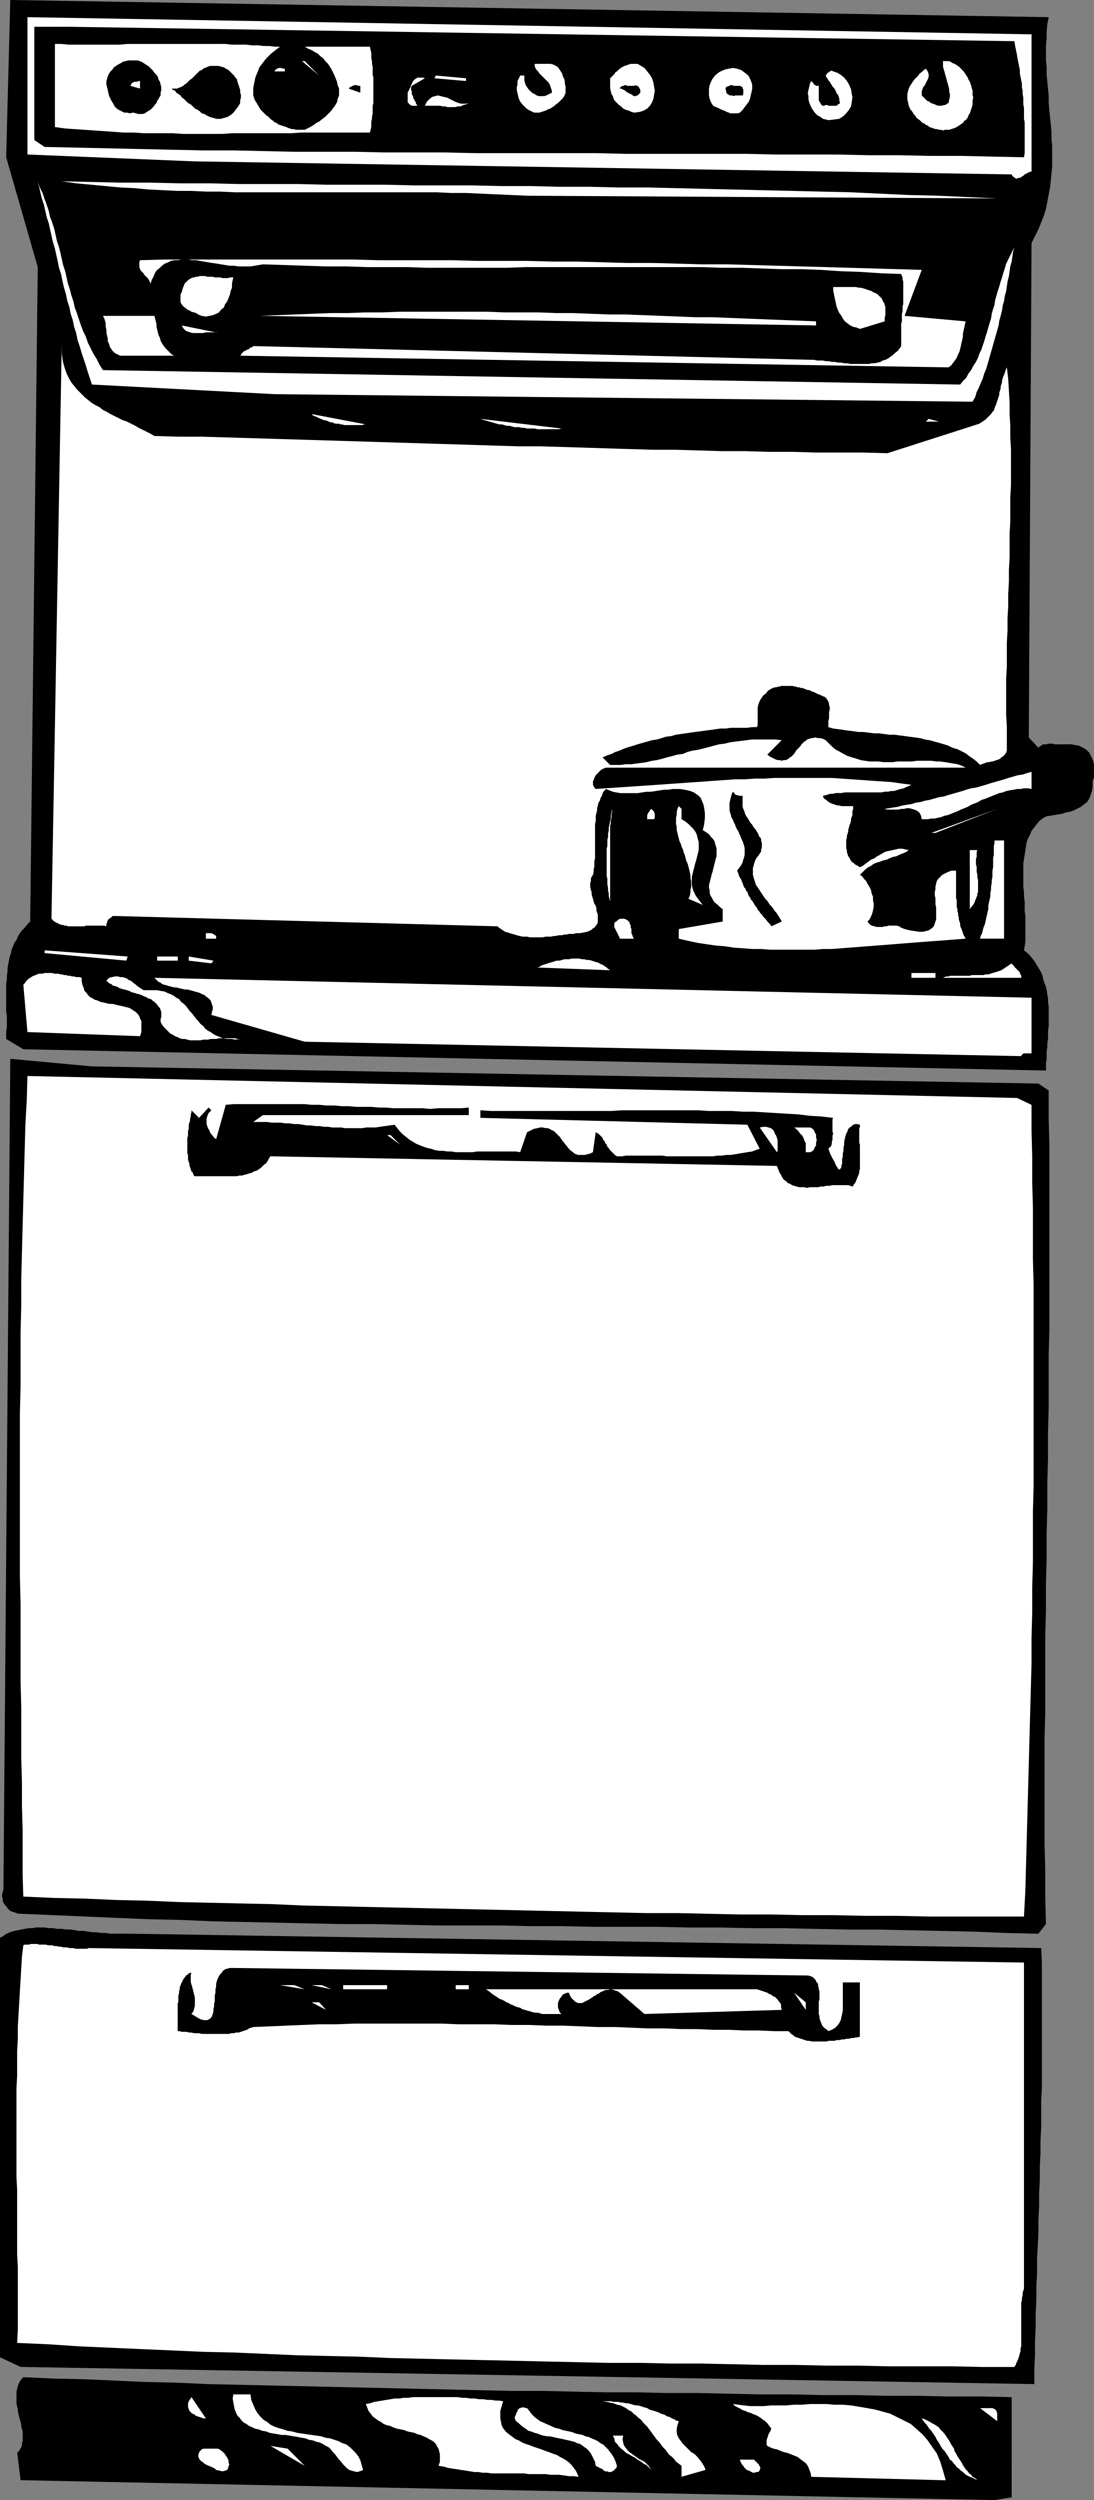
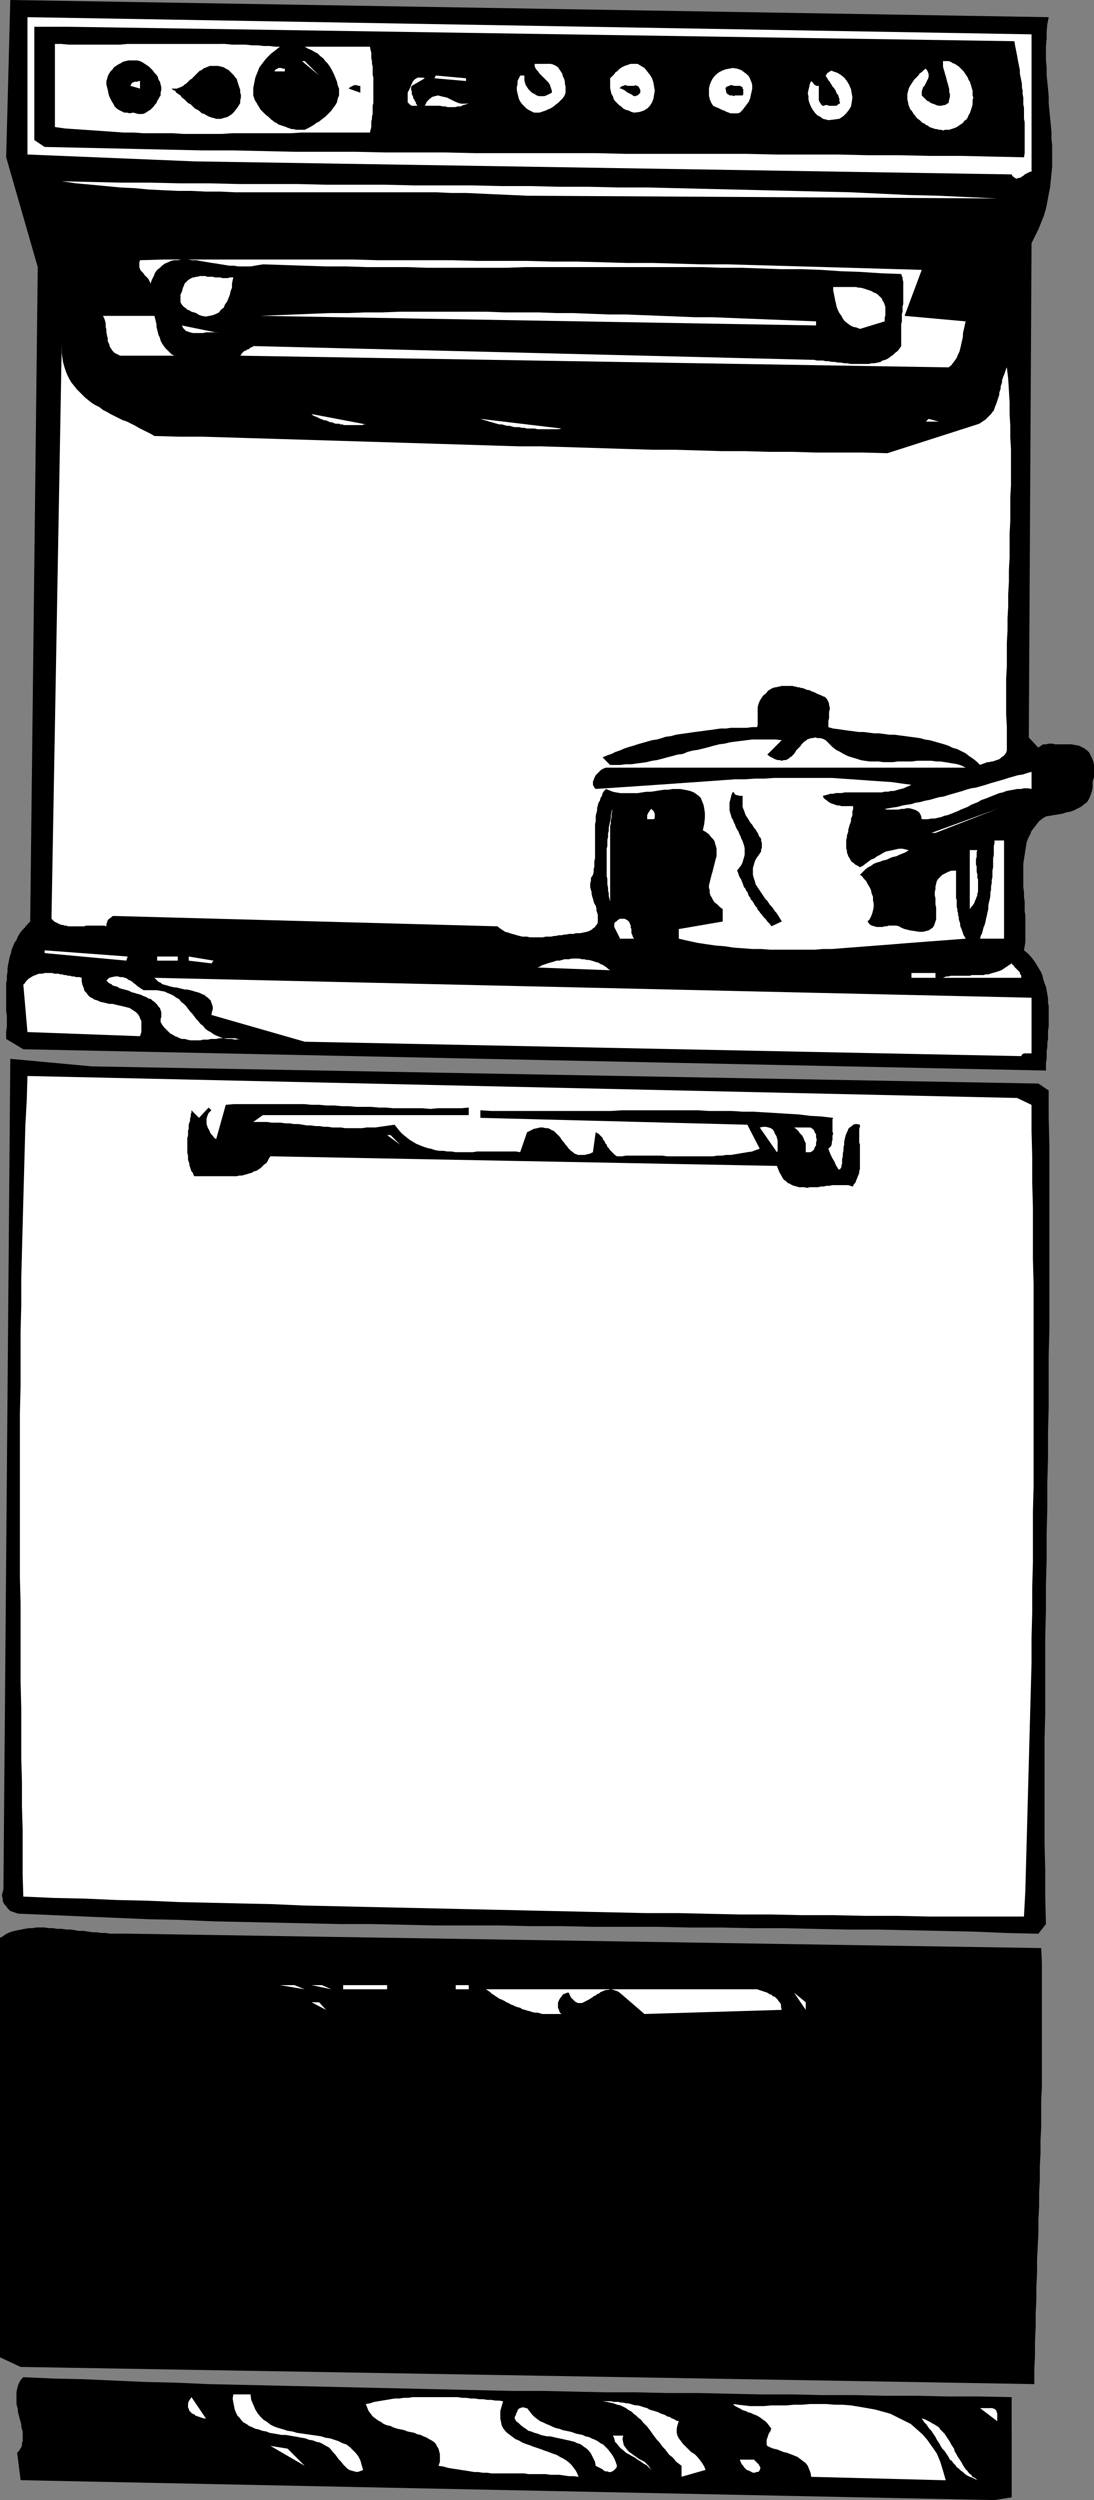
<svg xmlns="http://www.w3.org/2000/svg" xmlns:ns1="http://sodipodi.sourceforge.net/DTD/sodipodi-0.dtd" xmlns:ns2="http://www.inkscape.org/namespaces/inkscape" version="1.0" width="68.152mm" height="155.668mm" id="svg80" ns1:docname="Range - Mounted.wmf">
  <rect width="100%" height="100%" fill="#808080" stroke="none" />
  <ns1:namedview id="namedview80" pagecolor="#ffffff" bordercolor="#000000" borderopacity="0.25" ns2:showpageshadow="2" ns2:pageopacity="0.0" ns2:pagecheckerboard="0" ns2:deskcolor="#d1d1d1" ns2:document-units="mm" />
  <defs id="defs1">
    <pattern id="WMFhbasepattern" patternUnits="userSpaceOnUse" width="6" height="6" x="0" y="0" />
  </defs>
  <path style="fill:#000000;fill-opacity:1;fill-rule:evenodd;stroke:none" d="m 250.312,175.165 h -0.485 -0.323 -0.485 -0.323 -0.323 l -0.485,-0.162 h -0.323 -0.485 -0.323 l -0.323,0.162 h -0.323 -0.485 l -0.323,0.162 -0.162,0.162 -0.323,0.162 -0.323,0.323 -2.262,-2.424 0.646,-116.346 0.808,-1.616 0.808,-1.616 0.646,-1.616 0.646,-1.616 0.485,-1.616 0.323,-1.616 0.323,-1.778 0.323,-1.616 0.162,-1.616 0.162,-1.616 0.162,-1.616 v -1.616 -1.778 -1.616 l -0.162,-1.616 v -1.616 l -0.162,-1.778 -0.162,-1.616 -0.162,-1.616 -0.162,-1.778 v -1.616 l -0.162,-1.778 -0.162,-1.616 -0.162,-1.616 V 15.836 l -0.162,-1.616 v -1.778 -1.616 l 0.162,-1.778 V 7.433 L 246.596,5.656 246.919,4.04 2.424,0 1.454,37.004 8.888,62.859 7.11,216.855 l -0.646,0.646 -0.646,0.808 -0.646,0.646 -0.485,0.646 -0.485,0.808 -0.323,0.808 -0.485,0.646 -0.323,0.808 -0.323,0.808 -0.162,0.808 -0.323,0.97 -0.162,0.808 -0.162,0.808 -0.162,0.97 v 0.808 l -0.162,0.97 v 0.97 l -0.162,0.808 v 0.97 0.97 0.808 0.97 0.97 0.97 0.97 l 0.162,0.97 v 0.808 0.97 0.97 l -0.162,0.97 v 0.97 0.808 l 4.04,2.424 240.778,5.009 v -0.808 -0.97 l 0.162,-0.97 v -0.97 -0.808 l 0.162,-0.97 v -0.97 l 0.162,-0.97 v -0.97 -0.97 l 0.162,-0.97 v -0.97 -0.97 -0.97 -0.97 -0.97 l -0.162,-0.808 v -0.97 l -0.162,-0.97 -0.162,-0.97 -0.162,-0.808 -0.323,-0.808 -0.323,-0.97 -0.162,-0.808 -0.323,-0.808 -0.485,-0.808 -0.485,-0.808 -0.485,-0.808 -0.485,-0.646 -0.646,-0.808 -0.646,-0.646 -0.808,-0.646 0.162,-0.97 0.162,-0.97 v -0.97 -0.97 -1.131 -0.97 -1.131 -1.131 l -0.162,-0.97 v -1.131 -1.131 l -0.162,-1.131 v -1.131 l -0.162,-1.131 v -1.131 -1.131 -1.131 -1.131 -0.97 l 0.162,-1.131 0.162,-0.97 0.162,-1.131 0.162,-0.97 0.162,-0.97 0.323,-0.808 0.485,-0.97 0.323,-0.808 0.646,-0.808 0.485,-0.646 0.646,-0.808 0.808,-0.646 0.808,-0.485 0.97,-0.162 0.97,-0.162 0.97,-0.162 0.97,-0.162 0.97,-0.323 0.97,-0.162 0.808,-0.323 0.97,-0.485 0.646,-0.323 0.808,-0.646 0.646,-0.485 0.485,-0.808 0.323,-0.808 0.323,-0.97 0.162,-0.97 v -1.293 l 0.323,-0.97 v -1.131 -0.97 -0.808 l -0.162,-0.808 -0.323,-0.808 -0.323,-0.646 -0.323,-0.646 -0.485,-0.485 -0.646,-0.485 -0.646,-0.323 -0.646,-0.323 -0.97,-0.162 -0.808,-0.162 h -0.97 z" id="path1" />
  <path style="fill:#000000;fill-opacity:1;fill-rule:evenodd;stroke:none" d="M 244.495,254.991 21.654,250.951 2.424,249.173 0.808,444.699 0.646,445.184 0.485,445.83 v 0.485 l 0.162,0.485 v 0.485 l 0.162,0.485 0.323,0.485 0.323,0.323 0.323,0.485 0.323,0.323 0.323,0.323 0.485,0.162 0.485,0.162 0.485,0.162 0.485,0.162 h 0.485 l 7.595,0.323 7.433,0.323 7.595,0.323 7.595,0.323 7.595,0.162 7.433,0.323 7.595,0.162 7.433,0.162 7.433,0.162 7.595,0.162 h 7.433 l 7.433,0.162 7.433,0.162 h 7.595 7.433 l 7.433,0.162 h 7.433 l 7.433,0.162 h 7.433 7.433 l 7.595,0.162 h 7.433 l 7.433,0.162 h 7.433 l 7.433,0.162 7.595,0.162 h 7.433 l 7.433,0.162 7.595,0.162 7.433,0.162 7.595,0.323 7.433,0.162 1.778,-2.262 -0.162,-6.464 v -6.302 l -0.162,-6.14 v -6.302 -6.14 -6.14 -6.14 l 0.162,-5.979 v -6.14 -5.979 -5.979 l 0.162,-6.14 v -5.979 l 0.162,-5.979 v -5.979 l 0.162,-5.979 v -5.979 l 0.162,-5.979 v -5.979 l 0.162,-5.979 v -6.14 -5.979 l 0.162,-6.14 v -5.979 -6.14 -6.14 -6.302 -6.14 -6.302 -6.302 l -0.162,-6.464 v -6.464 z" id="path2" />
  <path style="fill:#000000;fill-opacity:1;fill-rule:evenodd;stroke:none" d="M 245.141,458.434 29.734,455.041 H 28.764 27.795 26.825 25.855 L 24.886,454.879 h -1.131 l -0.97,-0.162 h -0.97 l -1.131,-0.162 -0.97,-0.162 H 18.584 l -0.97,-0.162 -0.97,-0.162 h -1.131 l -0.97,-0.162 h -1.131 l -0.97,-0.162 h -0.97 l -0.97,-0.162 H 9.534 8.565 L 7.595,453.748 H 6.787 l -0.97,0.162 -0.808,0.162 -0.808,0.162 -0.808,0.162 -0.646,0.162 L 1.939,454.879 1.293,455.202 0.646,455.687 0,456.01 v 98.732 l 4.848,2.262 238.677,4.04 v -3.393 l 0.162,-3.393 v -3.232 l 0.162,-3.393 v -3.232 l 0.162,-3.232 v -3.07 l 0.162,-3.232 v -3.232 l 0.162,-3.07 0.162,-3.232 v -3.07 l 0.162,-3.07 v -3.07 l 0.162,-3.07 v -3.232 l 0.162,-3.07 v -3.07 l 0.162,-3.07 v -3.232 -3.07 l 0.162,-3.07 v -3.232 -3.232 -3.07 -3.232 -3.232 -3.393 -3.232 -3.393 -3.393 z" id="path3" />
  <path style="fill:#ffffff;fill-opacity:1;fill-rule:evenodd;stroke:none" d="m 239.485,258.384 -233.022,-5.171 -0.162,5.656 -0.323,5.817 -0.162,5.817 -0.162,5.979 -0.162,5.979 -0.162,6.14 -0.162,6.14 -0.162,6.302 v 6.14 l -0.162,6.464 v 6.302 6.302 l -0.162,6.464 v 6.464 6.302 6.464 6.302 6.464 6.302 l 0.162,6.302 v 6.14 6.302 5.979 l 0.162,6.14 v 5.979 5.817 l 0.162,5.656 v 5.656 l 0.162,5.494 v 5.494 5.171 l 0.162,5.171 7.272,0.323 7.433,0.162 7.272,0.323 7.272,0.162 7.433,0.323 7.272,0.162 7.272,0.162 7.433,0.162 7.272,0.323 7.272,0.162 7.272,0.162 7.433,0.162 7.272,0.162 7.272,0.162 7.433,0.162 7.272,0.162 7.433,0.162 7.272,0.162 7.433,0.162 7.272,0.162 h 7.433 l 7.272,0.162 7.433,0.162 h 7.433 l 7.272,0.162 h 7.433 l 7.433,0.162 h 7.433 l 7.595,0.162 h 7.433 7.433 7.433 l 0.323,-5.979 0.162,-5.979 0.162,-5.979 0.162,-5.979 0.162,-5.979 0.162,-5.979 0.162,-5.979 0.162,-5.979 0.162,-5.817 0.162,-5.979 v -5.979 l 0.162,-5.979 v -5.817 l 0.162,-5.979 v -5.979 -5.817 l 0.162,-5.979 v -5.979 -5.979 -5.817 -5.979 -5.979 -5.979 -5.979 -5.979 l -0.162,-5.979 v -5.979 -5.979 l -0.162,-6.14 v -5.979 l -0.162,-5.979 v -6.14 z" id="path4" />
  <path style="fill:#ffffff;fill-opacity:1;fill-rule:evenodd;stroke:none" d="m 242.879,234.792 -206.52,-4.686 0.323,0.323 0.323,0.323 0.323,0.323 0.485,0.162 0.323,0.323 0.485,0.162 0.646,0.162 0.485,0.162 0.646,0.162 0.646,0.162 h 0.485 l 0.646,0.162 0.646,0.162 0.646,0.162 h 0.646 l 0.646,0.162 0.646,0.162 0.485,0.162 0.646,0.162 0.485,0.162 0.646,0.323 0.485,0.162 0.323,0.323 0.485,0.323 0.323,0.323 0.323,0.323 0.162,0.485 0.162,0.485 0.162,0.485 v 0.646 l -0.162,0.485 -0.162,0.808 21.977,6.302 168.706,3.393 0.162,-0.323 0.162,-0.162 0.323,-0.162 h 0.323 0.323 0.323 0.323 0.485 v -0.485 -0.485 -0.485 -0.485 -0.323 -0.485 -0.323 -0.485 -0.323 -0.485 -0.323 -0.323 -0.485 -0.323 -0.323 -0.485 -0.323 -0.323 -0.323 -0.485 -0.323 -0.323 -0.485 -0.323 -0.485 -0.323 -0.485 -0.323 -0.485 -0.485 -0.485 z" id="path5" />
  <path style="fill:#ffffff;fill-opacity:1;fill-rule:evenodd;stroke:none" d="m 242.879,181.628 -1.131,0.323 -0.97,0.323 -1.131,0.162 -1.131,0.323 -1.131,0.323 -0.97,0.323 -1.131,0.323 -1.131,0.323 -1.131,0.323 -0.97,0.323 -1.131,0.323 -1.131,0.323 -1.131,0.162 -1.131,0.323 -0.97,0.323 -1.131,0.323 -1.131,0.323 -1.131,0.323 -0.97,0.323 -1.131,0.162 -1.131,0.323 -1.131,0.323 -0.97,0.162 -1.131,0.323 -1.131,0.162 -0.97,0.323 -1.131,0.162 -0.97,0.162 -1.131,0.323 -1.131,0.162 -0.97,0.162 -0.97,0.162 0.485,0.162 h 0.646 0.646 0.646 0.808 l 0.646,-0.162 h 0.646 l 0.646,-0.162 h 0.646 l 0.646,0.162 0.485,0.162 0.485,0.162 0.485,0.323 0.323,0.323 0.323,0.646 0.162,0.808 h 0.646 0.808 l 0.808,-0.162 h 0.808 l 0.646,-0.162 0.808,-0.162 0.808,-0.323 0.808,-0.162 0.808,-0.323 0.808,-0.323 0.808,-0.323 0.646,-0.323 0.808,-0.323 0.808,-0.323 0.808,-0.485 0.808,-0.323 0.808,-0.323 0.808,-0.485 0.97,-0.323 0.808,-0.323 0.808,-0.323 0.808,-0.323 0.808,-0.323 0.808,-0.162 0.808,-0.323 0.808,-0.162 0.97,-0.162 0.808,-0.162 h 0.808 l 0.808,-0.162 h 0.97 l 0.808,0.162 z" id="path6" />
  <path style="fill:#ffffff;fill-opacity:1;fill-rule:evenodd;stroke:none" d="m 6.464,4.04 v 32.318 l 39.268,1.616 192.461,3.07 0.162,0.323 0.323,0.323 0.323,0.162 0.162,0.162 h 0.323 l 0.323,-0.162 h 0.323 l 0.323,-0.162 0.162,-0.162 0.323,-0.162 0.323,-0.323 0.323,-0.162 0.323,-0.162 0.323,-0.162 0.323,-0.162 h 0.323 V 8.08 Z" id="path7" />
-   <path style="fill:#ffffff;fill-opacity:1;fill-rule:evenodd;stroke:none" d="m 20.846,458.434 -0.323,0.162 H 20.038 19.715 19.23 18.745 18.26 17.776 L 17.291,458.434 h -0.485 -0.485 l -0.485,-0.162 H 15.352 14.867 l -0.485,-0.162 h -0.485 l -0.646,-0.162 h -0.485 l -0.485,-0.162 h -0.485 -0.485 l -0.485,-0.162 H 10.181 9.696 9.211 L 8.726,457.464 H 8.241 7.757 7.272 l -0.485,0.162 H 6.302 5.817 l -0.323,0.162 -0.323,2.585 -0.162,2.747 -0.162,2.747 -0.162,2.585 -0.162,2.909 -0.162,2.747 -0.162,2.747 v 2.909 l -0.162,2.909 v 2.909 2.909 l -0.162,2.909 v 2.909 3.07 2.909 3.07 2.909 3.07 2.909 l 0.162,3.07 v 3.07 3.07 2.909 3.07 3.07 l 0.162,2.909 v 3.07 2.909 3.07 2.909 3.07 l -0.162,2.909 7.433,0.323 7.272,0.485 7.272,0.323 7.272,0.323 7.433,0.323 7.272,0.323 7.272,0.162 7.433,0.323 7.272,0.323 7.272,0.162 7.272,0.162 7.433,0.323 7.272,0.162 7.272,0.162 7.433,0.162 7.272,0.162 7.272,0.162 7.433,0.162 7.272,0.162 h 7.433 l 7.272,0.162 h 7.272 l 7.433,0.162 7.272,0.162 h 7.433 l 7.272,0.162 h 7.433 l 7.272,0.162 h 7.433 7.433 l 7.272,0.162 h 7.433 l 0.323,-0.485 0.162,-0.485 0.323,-0.646 0.162,-0.485 0.162,-0.485 0.162,-0.646 0.162,-0.485 v -0.646 l 0.162,-0.485 v -0.646 -0.646 -0.485 -0.646 -0.646 -0.646 -0.485 -0.646 -0.646 -0.646 -0.485 -0.646 -0.646 -0.646 -0.485 -0.646 -0.646 l 0.162,-0.485 v -0.646 l 0.162,-0.485 v -0.646 l 0.162,-0.485 0.162,-0.485 v -76.756 z" id="path8" />
  <path style="fill:#000000;fill-opacity:1;fill-rule:evenodd;stroke:none" d="M 238.839,9.695 16.16,6.302 H 8.08 V 32.965 l 2.424,1.616 7.595,0.162 7.433,0.162 7.272,0.162 7.433,0.162 7.272,0.162 h 7.272 l 7.272,0.162 7.272,0.162 h 7.11 7.11 l 7.11,0.162 h 7.11 7.11 l 7.11,0.162 h 7.11 6.949 7.11 7.11 l 6.949,0.162 h 7.11 7.11 7.11 7.11 l 7.11,0.162 h 7.272 7.11 l 7.272,0.162 h 7.272 l 7.272,0.162 h 7.433 l 7.272,0.162 7.433,0.162 0.162,-0.97 v -0.97 -0.97 -0.97 -0.808 -0.97 -0.808 -0.97 -0.808 l -0.162,-0.808 v -0.808 -0.97 -0.808 l -0.162,-0.808 v -0.808 -0.808 l -0.162,-0.808 v -0.808 l -0.162,-0.808 v -0.808 l -0.162,-0.808 -0.162,-0.808 -0.162,-0.808 v -0.808 l -0.162,-0.808 -0.162,-0.808 -0.162,-0.808 -0.162,-0.97 -0.162,-0.808 -0.162,-0.808 -0.162,-0.808 z" id="path9" />
  <path style="fill:#ffffff;fill-opacity:1;fill-rule:evenodd;stroke:none" d="m 238.193,226.712 -0.485,0.323 -0.485,0.323 -0.485,0.323 -0.485,0.323 -0.485,0.323 -0.485,0.162 -0.485,0.162 -0.485,0.162 -0.646,0.162 -0.485,0.162 -0.485,0.162 h -0.646 l -0.485,0.162 h -0.485 -0.646 -0.485 -0.485 -0.646 l -0.485,0.162 h -0.485 -0.646 -0.485 -0.485 -0.485 -0.485 -0.485 -0.485 -0.485 l -0.485,0.162 H 222.841 l -0.485,0.162 -0.323,0.162 h 18.422 v -0.323 -0.162 l -0.162,-0.323 -0.162,-0.162 v -0.323 l -0.162,-0.162 -0.162,-0.162 -0.162,-0.162 -0.323,-0.323 -0.162,-0.162 -0.162,-0.162 -0.162,-0.162 -0.162,-0.323 -0.323,-0.162 v -0.162 z" id="path10" />
-   <path style="fill:#ffffff;fill-opacity:1;fill-rule:evenodd;stroke:none" d="m 238.839,58.173 -0.485,0.97 -0.485,0.97 -0.485,0.97 -0.485,0.97 -0.323,1.131 -0.323,0.97 -0.323,1.131 -0.323,0.97 -0.323,1.131 -0.323,0.97 -0.323,1.131 -0.323,1.131 -0.162,1.131 -0.323,0.97 -0.323,1.131 -0.162,1.131 -0.323,0.97 -0.323,1.131 -0.323,1.131 -0.323,0.97 -0.323,1.131 -0.323,0.97 -0.323,0.97 -0.485,0.97 -0.323,0.97 -0.485,0.97 -0.646,0.97 -0.485,0.97 -0.646,0.808 -0.485,0.97 -0.808,0.808 -0.646,0.808 -201.834,-3.393 -0.808,-1.293 -0.646,-1.293 -0.808,-1.293 -0.646,-1.293 -0.646,-1.293 -0.485,-1.454 -0.646,-1.293 -0.485,-1.293 -0.485,-1.454 -0.485,-1.454 -0.485,-1.293 -0.323,-1.454 -0.485,-1.454 -0.323,-1.293 -0.485,-1.454 -0.323,-1.454 -0.323,-1.454 -0.485,-1.454 -0.323,-1.454 -0.323,-1.454 -0.323,-1.293 -0.485,-1.454 -0.323,-1.454 -0.323,-1.454 -0.485,-1.454 -0.485,-1.293 -0.323,-1.454 -0.485,-1.454 -0.485,-1.293 -0.485,-1.454 -0.646,-1.293 -0.485,-1.454 0.323,1.293 0.323,1.454 0.323,1.293 0.485,1.454 0.323,1.454 0.323,1.454 0.485,1.454 0.323,1.454 0.323,1.454 0.323,1.454 0.485,1.616 0.323,1.454 0.323,1.454 0.323,1.616 0.485,1.454 0.323,1.616 0.323,1.454 0.485,1.616 0.323,1.616 0.485,1.454 0.323,1.616 0.485,1.454 0.323,1.616 0.485,1.454 0.323,1.616 0.485,1.454 0.485,1.616 0.485,1.454 0.485,1.454 0.485,1.616 0.485,1.454 0.485,1.454 42.985,2.262 164.343,1.778 0.646,-1.131 0.323,-1.131 0.485,-0.97 0.485,-1.131 0.485,-1.131 0.323,-1.131 0.485,-1.131 0.323,-1.131 0.323,-1.131 0.323,-1.131 0.323,-1.131 0.323,-1.131 0.323,-1.131 0.323,-1.131 0.323,-1.131 0.323,-1.131 0.162,-1.131 0.323,-1.131 0.323,-1.293 0.162,-1.131 0.323,-1.131 0.162,-1.131 0.323,-1.131 0.162,-1.131 0.162,-1.131 0.323,-1.293 0.162,-1.131 0.162,-1.131 0.323,-1.131 0.162,-1.131 0.162,-1.131 z" id="path11" />
  <path style="fill:#000000;fill-opacity:1;fill-rule:evenodd;stroke:none" d="m 238.193,564.115 -7.595,-0.162 h -7.433 l -7.433,-0.162 h -7.272 l -7.433,-0.162 h -7.433 l -7.272,-0.162 h -7.272 l -7.433,-0.162 -7.272,-0.162 h -7.272 l -7.272,-0.162 h -7.272 l -7.272,-0.162 -7.272,-0.162 h -7.272 l -7.11,-0.162 -7.272,-0.162 -7.272,-0.162 -7.11,-0.162 -7.272,-0.162 -7.11,-0.162 -7.272,-0.162 -7.272,-0.162 -7.11,-0.162 -7.272,-0.162 -7.11,-0.323 -7.272,-0.162 -7.11,-0.323 -7.272,-0.323 -7.272,-0.162 -7.11,-0.323 -0.485,0.485 -0.323,0.485 -0.323,0.646 -0.162,0.485 -0.162,0.646 -0.162,0.646 v 0.485 0.646 0.646 0.485 0.646 l 0.162,0.646 0.162,0.646 v 0.485 l 0.162,0.646 0.162,0.646 0.162,0.646 0.162,0.485 0.162,0.646 v 0.485 l 0.162,0.646 0.162,0.485 v 0.646 0.485 0.646 0.485 l -0.162,0.485 v 0.485 l -0.162,0.485 -0.323,0.485 -0.162,0.323 -0.485,0.485 0.808,6.464 229.305,4.686 4.04,-0.646 z" id="path12" />
  <path style="fill:#ffffff;fill-opacity:1;fill-rule:evenodd;stroke:none" d="m 237.061,86.451 -0.162,0.323 -0.162,0.485 -0.162,0.485 -0.162,0.485 -0.162,0.323 -0.162,0.485 -0.162,0.485 v 0.485 l -0.162,0.485 -0.162,0.485 v 0.485 l -0.162,0.485 -0.162,0.485 v 0.485 l -0.162,0.485 -0.162,0.485 -0.162,0.485 -0.162,0.485 -0.162,0.485 -0.162,0.323 -0.162,0.485 -0.162,0.485 -0.323,0.323 -0.323,0.485 -0.323,0.323 -0.323,0.323 -0.323,0.323 -0.323,0.323 -0.485,0.323 -0.485,0.323 -0.485,0.323 -0.485,0.162 -21.169,6.787 -5.817,-0.162 h -5.494 -5.656 l -5.494,-0.162 h -5.494 l -5.494,-0.162 h -5.494 l -5.333,-0.162 -5.494,-0.162 h -5.333 l -5.333,-0.162 -5.333,-0.162 -5.171,-0.162 -5.333,-0.162 -5.333,-0.162 h -5.171 l -5.333,-0.162 -5.171,-0.162 -5.333,-0.162 -5.333,-0.162 -5.171,-0.162 -5.333,-0.162 -5.333,-0.162 -5.333,-0.162 -5.333,-0.162 -5.333,-0.162 -5.333,-0.162 -5.494,-0.162 -5.333,-0.162 -5.494,-0.162 h -5.494 l -5.656,-0.162 -0.808,-0.485 -0.97,-0.485 -0.97,-0.485 -0.97,-0.485 -0.808,-0.485 -0.97,-0.485 -0.97,-0.485 -0.97,-0.323 -0.97,-0.485 -0.97,-0.485 -0.97,-0.485 -0.808,-0.485 L 24.239,96.47 23.431,95.824 22.462,95.339 21.654,94.854 20.846,94.208 20.038,93.561 19.392,92.915 18.745,92.269 18.099,91.622 17.452,90.814 16.806,90.006 16.321,89.198 15.836,88.229 15.513,87.421 15.19,86.451 14.867,85.32 14.705,84.351 14.544,83.219 v -1.293 -1.293 l -2.424,135.575 0.323,0.323 0.323,0.323 0.323,0.162 0.323,0.162 0.323,0.162 0.323,0.162 0.485,0.162 h 0.323 l 0.323,0.162 h 0.485 l 0.323,0.162 h 0.485 0.323 0.485 0.323 0.485 0.323 0.485 0.485 0.485 l 0.323,-0.162 h 0.485 0.485 0.323 0.485 0.485 0.323 0.485 0.485 0.323 0.485 l 0.485,0.162 v -0.485 l 0.162,-0.485 0.162,-0.485 0.323,-0.323 0.485,-0.323 0.323,-0.323 h 0.485 0.323 l 89.847,2.424 0.323,0.323 0.485,0.323 0.485,0.323 0.485,0.323 0.646,0.162 0.485,0.162 0.485,0.162 0.646,0.162 0.485,0.162 0.646,0.162 0.646,0.162 h 0.485 0.646 l 0.646,0.162 h 0.646 0.485 0.646 0.646 0.646 l 0.646,-0.162 h 0.646 0.646 l 0.646,-0.162 h 0.485 l 0.646,-0.162 h 0.646 l 0.646,-0.162 h 0.485 l 0.646,-0.162 h 0.485 0.646 l 0.485,-0.162 h 0.97 l 0.808,-0.162 0.808,-0.162 0.485,-0.162 0.646,-0.323 0.323,-0.323 0.485,-0.323 0.162,-0.323 0.323,-0.323 0.162,-0.485 v -0.323 -0.485 -0.485 -0.485 l -0.162,-0.485 -0.162,-0.485 v -0.485 l -0.162,-0.646 -0.323,-0.485 -0.162,-0.485 -0.162,-0.646 -0.162,-0.485 -0.162,-0.646 v -0.485 l -0.162,-0.485 -0.162,-0.646 v -0.485 -0.485 l 0.162,-0.485 v -0.646 l 0.162,-0.323 0.323,-0.485 0.162,-0.646 v -0.646 l 0.162,-0.646 v -0.646 -0.646 l 0.162,-0.646 v -0.646 -0.808 -0.646 -0.646 -0.646 -0.646 -0.646 -0.808 -0.646 -0.646 -0.646 -0.646 l 0.162,-0.646 v -0.646 -0.646 l 0.162,-0.646 0.162,-0.646 v -0.485 l 0.162,-0.646 0.162,-0.646 0.323,-0.485 0.162,-0.646 0.323,-0.485 0.162,-0.646 0.323,-0.485 0.485,-0.485 0.808,0.323 0.808,0.323 0.808,0.162 0.97,0.162 h 0.97 0.97 0.97 1.131 l 0.97,-0.162 1.131,-0.162 h 0.97 l 1.131,-0.162 0.97,-0.162 1.131,-0.162 h 0.97 l 0.97,-0.162 h 0.97 0.808 l 0.97,0.162 0.808,0.162 0.646,0.162 0.808,0.323 0.485,0.323 0.646,0.485 0.485,0.485 0.323,0.808 0.323,0.808 0.162,0.808 0.162,1.131 v 1.131 l -0.162,1.454 -0.323,1.454 0.808,0.485 0.646,0.485 0.485,0.646 0.485,0.485 0.323,0.485 0.162,0.646 0.162,0.485 0.162,0.646 v 0.485 0.646 0.646 l -0.162,0.485 -0.162,0.646 -0.162,0.646 -0.162,0.646 -0.162,0.646 -0.162,0.646 -0.162,0.485 -0.162,0.646 -0.162,0.646 -0.162,0.646 -0.162,0.646 v 0.646 l 0.162,0.485 v 0.646 l 0.162,0.646 0.323,0.485 0.323,0.646 0.323,0.485 0.646,0.485 0.646,0.646 0.646,0.485 v 2.909 l -10.342,1.778 v 2.262 l 2.101,0.485 2.262,0.485 2.101,0.323 2.262,0.323 2.101,0.162 2.101,0.323 2.262,0.162 2.101,0.162 h 2.101 l 2.101,0.162 h 2.101 2.101 2.101 2.101 2.101 l 1.939,-0.162 h 2.101 l 2.101,-0.162 2.101,-0.162 2.101,-0.162 2.101,-0.162 2.101,-0.162 2.101,-0.162 2.101,-0.162 1.939,-0.162 2.101,-0.162 2.101,-0.162 2.101,-0.162 2.262,-0.162 2.101,-0.162 2.101,-0.162 2.101,-0.162 -0.162,-0.323 -0.323,-0.485 -0.162,-0.485 -0.162,-0.485 -0.162,-0.485 -0.162,-0.323 -0.162,-0.485 v -0.485 l -0.162,-0.485 -0.162,-0.485 v -0.485 l -0.162,-0.485 v -0.485 l -0.162,-0.485 v -0.485 l -0.162,-0.485 v -0.485 -0.646 -0.485 l -0.162,-0.485 v -0.485 -0.485 -0.646 -0.485 -0.485 -0.646 -0.485 -0.646 -0.485 -0.646 -0.485 -0.485 h -1.131 l -0.808,0.323 -0.646,0.323 -0.646,0.323 -0.485,0.485 -0.485,0.485 -0.323,0.485 -0.162,0.646 -0.162,0.646 v 0.646 l -0.162,0.646 v 0.808 l 0.162,0.646 v 0.808 0.646 l 0.162,0.808 v 0.646 0.808 0.646 0.646 l -0.162,0.485 -0.162,0.485 -0.162,0.485 -0.323,0.485 -0.485,0.323 -0.485,0.323 -0.646,0.162 -0.646,0.162 h -0.97 l -0.97,-0.162 -1.131,-0.162 -1.293,-0.323 -0.808,-0.323 -0.485,-0.323 -0.646,-0.162 h -0.646 -0.485 -0.646 l -0.485,0.162 h -0.485 l -0.485,0.162 h -0.485 -0.485 -0.485 l -0.485,-0.162 -0.646,-0.162 -0.485,-0.323 -0.485,-0.646 0.485,-0.485 0.323,-0.646 0.323,-0.808 0.162,-0.646 0.162,-0.808 v -0.808 l -0.162,-0.808 V 211.038 l -0.323,-0.808 -0.162,-0.808 -0.323,-0.646 -0.485,-0.808 -0.323,-0.646 -0.485,-0.485 -0.485,-0.646 -0.485,-0.323 0.646,-0.646 0.646,-0.646 0.646,-0.485 0.646,-0.323 0.646,-0.485 0.808,-0.323 0.646,-0.162 0.808,-0.323 0.808,-0.162 0.646,-0.323 0.808,-0.323 0.808,-0.162 0.646,-0.323 0.808,-0.323 0.808,-0.323 0.646,-0.485 -0.808,-0.162 -0.646,-0.162 h -0.808 l -0.808,0.162 -0.646,0.162 -0.808,0.162 -0.808,0.162 -0.646,0.323 -0.808,0.485 -0.646,0.323 -0.646,0.485 -0.808,0.323 -0.646,0.485 -0.646,0.485 -0.646,0.485 -0.646,0.323 -0.485,-0.323 -0.646,-0.323 -0.323,-0.323 -0.485,-0.323 -0.323,-0.485 -0.162,-0.323 -0.323,-0.485 -0.162,-0.485 -0.162,-0.485 v -0.485 l -0.162,-0.323 v -0.485 -0.485 -0.646 -0.485 l 0.162,-0.485 v -0.485 l 0.162,-0.485 0.162,-0.485 v -0.485 l 0.162,-0.485 0.162,-0.646 0.162,-0.323 0.162,-0.646 v -0.485 l 0.162,-0.323 0.162,-0.485 v -0.485 -0.485 l 0.162,-0.323 v -0.485 -0.323 h -0.485 -0.646 -0.485 -0.485 -0.646 l -0.485,-0.162 h -0.485 l -0.485,-0.162 -0.485,-0.162 -0.485,-0.162 -0.323,-0.162 -0.485,-0.323 -0.323,-0.323 -0.323,-0.162 -0.323,-0.323 -0.162,-0.485 0.646,-0.162 0.646,-0.162 0.485,-0.162 h 0.646 l 0.646,-0.162 h 0.646 0.646 l 0.808,-0.162 h 0.646 0.646 0.646 0.646 0.808 0.646 0.646 0.646 0.808 0.646 0.646 0.646 0.646 l 0.646,-0.162 h 0.808 l 0.646,-0.162 h 0.646 l 0.646,-0.162 0.485,-0.162 0.646,-0.162 0.646,-0.162 0.646,-0.323 0.485,-0.162 0.646,-0.323 -2.424,-0.323 -2.262,-0.323 -2.424,-0.162 -2.424,-0.162 -2.262,-0.162 -2.262,-0.162 -2.424,-0.162 -2.262,-0.162 h -2.262 -2.262 -2.262 -2.262 -2.262 -2.262 l -2.262,0.162 h -2.262 l -2.262,0.162 h -2.424 l -2.262,0.162 -2.262,0.162 -2.262,0.162 -2.262,0.162 -2.424,0.162 -2.262,0.162 -2.262,0.162 -2.424,0.162 -2.262,0.162 -2.424,0.162 -2.424,0.162 -2.424,0.162 -2.424,0.162 -2.424,0.162 -0.323,-0.323 -0.162,-0.323 -0.162,-0.323 v -0.485 -0.323 l 0.162,-0.323 0.162,-0.485 0.162,-0.323 0.162,-0.323 0.323,-0.323 0.323,-0.323 0.323,-0.323 0.323,-0.323 0.323,-0.162 0.323,-0.162 0.485,-0.162 h 84.676 l -0.97,-0.485 -0.97,-0.323 -0.97,-0.162 -0.97,-0.162 -0.97,-0.162 -1.131,-0.162 h -0.97 l -1.131,-0.162 h -1.131 -1.131 -1.131 l -1.131,0.162 h -1.131 -1.131 -1.131 l -1.131,0.162 h -1.131 -1.131 l -1.131,-0.162 h -0.97 -1.131 l -1.131,-0.162 -0.97,-0.162 -0.97,-0.323 -1.131,-0.323 -0.97,-0.323 -0.97,-0.485 -0.808,-0.485 -0.97,-0.485 -0.808,-0.646 -0.808,-0.808 -0.808,-0.808 -0.646,-0.323 -0.646,-0.162 h -0.646 l -0.485,-0.162 -0.646,0.162 h -0.323 l -0.485,0.162 -0.485,0.162 -0.323,0.323 -0.323,0.162 -0.323,0.323 -0.323,0.323 -0.323,0.485 -0.323,0.323 -0.323,0.323 -0.323,0.323 -0.162,0.323 -0.323,0.485 -0.323,0.323 -0.323,0.323 -0.323,0.162 -0.323,0.323 -0.323,0.162 -0.323,0.162 h -0.485 l -0.485,0.162 -0.485,-0.162 h -0.485 l -0.485,-0.162 -0.646,-0.323 -0.646,-0.323 -0.646,-0.485 3.394,-3.393 -1.454,-0.162 h -1.454 -1.293 -1.454 -1.293 l -1.293,0.162 -1.293,0.162 -1.293,0.162 -1.293,0.162 -1.293,0.323 -1.293,0.162 -1.293,0.323 -1.131,0.323 -1.293,0.323 -1.293,0.323 -1.131,0.162 -1.293,0.323 -1.131,0.485 -1.293,0.162 -1.131,0.323 -1.293,0.323 -1.131,0.323 -1.293,0.323 -1.131,0.162 -1.293,0.323 -1.131,0.162 -1.293,0.162 -1.131,0.162 h -1.293 l -1.293,0.162 h -1.131 -1.293 l -1.778,-1.778 1.131,-0.485 0.97,-0.323 0.97,-0.485 0.97,-0.323 1.131,-0.485 0.97,-0.323 1.131,-0.323 0.97,-0.323 1.131,-0.323 1.131,-0.323 1.131,-0.323 1.131,-0.162 1.131,-0.323 0.97,-0.323 1.293,-0.162 1.131,-0.323 1.131,-0.162 1.131,-0.162 1.131,-0.162 1.131,-0.162 1.293,-0.162 1.131,-0.162 1.293,-0.162 1.131,-0.162 1.131,-0.162 h 1.293 l 1.131,-0.162 h 1.293 1.293 1.131 l 1.293,-0.162 h 1.131 l 0.162,-0.485 v -0.646 -0.646 -0.646 -0.646 -0.485 -0.646 -0.485 l 0.162,-0.646 0.162,-0.485 0.323,-0.646 0.323,-0.485 0.323,-0.485 0.646,-0.485 0.485,-0.646 0.808,-0.485 0.323,-0.162 0.485,-0.162 h 0.323 l 0.485,-0.162 h 0.323 l 0.323,-0.162 h 0.485 0.323 0.323 0.485 0.323 0.485 0.323 l 0.485,0.162 h 0.323 l 0.323,0.162 h 0.485 l 0.323,0.162 h 0.323 l 0.485,0.162 0.323,0.162 0.485,0.162 h 0.323 l 0.323,0.162 0.323,0.162 0.485,0.162 0.323,0.162 0.323,0.162 0.323,0.162 0.485,0.162 0.323,0.162 0.323,0.162 0.485,0.162 0.323,0.323 0.323,0.485 0.162,0.323 0.162,0.485 v 0.323 l 0.162,0.485 v 0.485 l -0.162,0.646 v 0.485 0.485 0.485 l -0.162,0.646 v 0.485 0.485 0.485 l 1.131,0.323 1.293,0.162 1.131,0.162 1.131,0.162 1.293,0.162 1.131,0.162 h 1.131 l 1.293,0.162 1.293,0.162 h 1.131 l 1.293,0.162 1.131,0.162 h 1.293 l 1.131,0.162 1.293,0.162 1.131,0.162 1.293,0.162 1.131,0.162 1.131,0.323 1.131,0.162 1.131,0.323 1.131,0.323 1.131,0.323 0.97,0.323 0.97,0.485 1.131,0.323 0.97,0.485 0.97,0.485 0.808,0.646 0.97,0.646 0.808,0.646 0.808,0.808 0.323,-0.162 0.485,-0.162 0.485,-0.162 0.323,-0.162 h 0.485 l 0.485,-0.162 h 0.323 l 0.485,-0.162 0.485,-0.162 0.485,-0.162 0.323,-0.162 0.323,-0.323 0.485,-0.323 0.323,-0.323 0.323,-0.485 0.162,-0.485 v -2.909 -2.747 l -0.162,-2.747 v -2.909 -2.747 -2.909 l 0.162,-2.747 v -2.909 -2.747 l 0.162,-2.909 v -2.909 l 0.162,-2.747 v -2.909 l 0.162,-2.909 v -2.747 l 0.162,-2.909 v -2.747 -2.909 l 0.162,-2.909 v -2.747 -2.909 l 0.162,-2.747 v -2.909 -2.747 -2.909 l -0.162,-2.747 v -2.747 l -0.162,-2.747 v -2.747 l -0.162,-2.747 -0.162,-2.747 z" id="path13" />
  <path style="fill:#ffffff;fill-opacity:1;fill-rule:evenodd;stroke:none" d="m 234.153,197.788 v 0.646 l -0.162,0.646 v 0.646 0.808 0.646 l -0.162,0.808 v 0.646 0.808 0.646 l -0.162,0.808 v 0.646 0.808 l -0.162,0.808 v 0.646 l -0.162,0.808 v 0.808 l -0.162,0.646 v 0.808 l -0.162,0.808 -0.162,0.646 -0.162,0.808 v 0.808 l -0.162,0.646 -0.162,0.808 -0.162,0.646 -0.162,0.808 -0.162,0.646 -0.323,0.808 -0.162,0.646 -0.162,0.646 -0.323,0.646 -0.162,0.646 h 5.656 v -23.108 z" id="path14" />
  <path style="fill:#ffffff;fill-opacity:1;fill-rule:evenodd;stroke:none" d="m 233.022,566.7 h -2.262 l 4.04,3.07 v -0.162 -0.323 -0.323 -0.323 -0.162 -0.323 -0.323 l -0.162,-0.162 v -0.323 l -0.162,-0.162 -0.162,-0.162 -0.162,-0.162 h -0.162 l -0.323,-0.162 h -0.162 z" id="path15" />
  <path style="fill:#ffffff;fill-opacity:1;fill-rule:evenodd;stroke:none" d="m 219.286,196.01 15.513,-5.656 -14.544,5.656 z" id="path16" />
  <path style="fill:#ffffff;fill-opacity:1;fill-rule:evenodd;stroke:none" d="m 14.544,42.66 3.394,0.485 3.555,0.323 3.394,0.323 3.394,0.323 3.394,0.162 3.394,0.323 3.394,0.162 3.394,0.162 h 3.232 l 3.394,0.162 h 3.394 l 3.394,0.162 h 3.232 3.394 3.394 3.232 3.394 3.394 3.394 3.394 3.394 3.394 3.394 3.555 3.394 3.555 l 3.394,0.162 h 3.555 l 3.555,0.162 3.555,0.162 3.717,0.162 3.555,0.162 110.693,0.646 -6.949,-0.323 -6.949,-0.323 -6.787,-0.162 -6.949,-0.323 -6.787,-0.323 -6.949,-0.162 -6.787,-0.162 -6.949,-0.162 -6.787,-0.162 -6.949,-0.162 -6.787,-0.162 -6.787,-0.162 h -6.949 l -6.787,-0.162 h -6.949 l -6.787,-0.162 h -6.787 l -6.949,-0.162 h -6.787 -6.949 L 90.655,43.468 H 83.707 76.92 L 69.971,43.306 h -6.949 -6.949 l -6.787,-0.162 h -6.949 l -6.949,-0.162 h -6.949 l -6.949,-0.162 z" id="path17" />
  <path style="fill:#ffffff;fill-opacity:1;fill-rule:evenodd;stroke:none" d="m 230.113,200.05 h -1.778 v 13.897 l 0.323,-0.485 0.323,-0.323 0.323,-0.485 0.162,-0.323 0.162,-0.485 0.162,-0.323 0.162,-0.485 0.162,-0.323 v -0.485 l 0.162,-0.323 v -0.485 -0.323 -0.485 -0.323 -0.485 -0.485 -0.323 l -0.162,-0.485 v -0.323 -0.485 l -0.162,-0.485 v -0.323 -0.485 -0.485 l -0.162,-0.485 v -0.485 -0.485 -0.323 l 0.162,-0.485 v -0.485 -0.646 z" id="path18" />
  <path style="fill:#ffffff;fill-opacity:1;fill-rule:evenodd;stroke:none" d="m 217.024,569.124 0.323,0.485 0.323,0.485 0.485,0.485 0.323,0.485 0.323,0.485 0.485,0.485 0.323,0.485 0.323,0.485 0.323,0.485 0.323,0.646 0.323,0.485 0.323,0.485 0.323,0.646 0.323,0.485 0.485,0.485 0.323,0.485 0.323,0.485 0.323,0.485 0.323,0.646 0.485,0.323 0.323,0.485 0.485,0.485 0.323,0.485 0.485,0.323 0.485,0.485 0.485,0.323 0.485,0.485 0.485,0.323 0.646,0.323 0.485,0.162 0.646,0.323 0.646,0.323 -0.485,-0.485 -0.646,-0.323 -0.323,-0.485 -0.485,-0.323 -0.323,-0.485 -0.485,-0.485 -0.323,-0.485 -0.323,-0.485 -0.323,-0.646 -0.323,-0.485 -0.323,-0.485 -0.323,-0.485 -0.323,-0.646 -0.323,-0.485 -0.162,-0.646 -0.323,-0.485 -0.323,-0.485 -0.323,-0.646 -0.323,-0.485 -0.323,-0.485 -0.323,-0.485 -0.323,-0.485 -0.485,-0.485 -0.485,-0.485 -0.323,-0.485 -0.485,-0.323 -0.485,-0.323 -0.646,-0.323 -0.485,-0.323 -0.646,-0.323 -0.646,-0.323 z" id="path19" />
  <path style="fill:#ffffff;fill-opacity:1;fill-rule:evenodd;stroke:none" d="m 223.326,14.382 h -1.293 v 0.646 0.646 l 0.162,0.646 0.162,0.485 0.162,0.646 0.162,0.485 0.162,0.646 0.162,0.646 0.162,0.485 0.162,0.646 0.162,0.646 v 0.646 l 0.162,0.485 v 0.646 l -0.162,0.646 -0.162,0.808 -0.323,0.162 -0.485,0.323 h -0.323 l -0.485,0.162 h -0.485 -0.323 l -0.485,-0.162 -0.323,-0.162 -0.485,-0.162 -0.485,-0.162 -0.323,-0.323 -0.485,-0.162 -0.323,-0.323 -0.323,-0.323 -0.323,-0.323 -0.323,-0.323 v -0.485 -0.485 l 0.162,-0.485 0.162,-0.485 0.323,-0.323 0.162,-0.323 0.162,-0.323 0.162,-0.323 0.162,-0.323 0.162,-0.323 0.162,-0.485 v -0.323 -0.323 l -0.162,-0.485 -0.162,-0.323 -0.323,-0.485 -0.485,0.323 -0.485,0.485 -0.485,0.323 -0.323,0.485 -0.485,0.485 -0.485,0.485 -0.323,0.485 -0.323,0.485 -0.323,0.485 -0.323,0.646 -0.162,0.646 -0.162,0.646 v 0.646 0.646 l 0.162,0.646 0.162,0.808 0.162,0.323 0.162,0.485 0.323,0.323 0.323,0.485 0.162,0.323 0.323,0.323 0.323,0.485 0.323,0.323 0.485,0.323 0.323,0.323 0.323,0.323 0.485,0.162 0.323,0.323 0.485,0.162 0.323,0.323 0.485,0.162 0.485,0.162 0.485,0.162 h 0.323 l 0.485,0.162 h 0.485 l 0.485,0.162 0.485,-0.162 h 0.485 0.485 l 0.485,-0.162 0.485,-0.162 0.485,-0.162 0.323,-0.162 0.485,-0.323 0.485,-0.323 0.485,-0.323 0.323,-0.485 0.485,-0.323 0.323,-0.485 0.162,-0.485 0.323,-0.485 0.162,-0.485 0.162,-0.485 0.162,-0.485 0.162,-0.646 v -0.485 -0.485 l 0.162,-0.646 -0.162,-0.485 v -0.646 -0.485 l -0.162,-0.485 -0.162,-0.646 -0.162,-0.485 -0.162,-0.485 -0.323,-0.485 -0.162,-0.485 -0.323,-0.485 -0.323,-0.485 -0.323,-0.485 -0.323,-0.323 -0.485,-0.485 -0.323,-0.323 -0.485,-0.323 -0.485,-0.323 -0.485,-0.162 -0.485,-0.323 z" id="path20" />
  <path style="fill:#ffffff;fill-opacity:1;fill-rule:evenodd;stroke:none" d="m 212.984,74.332 4.04,-10.827 -5.656,-0.162 -5.656,-0.162 -5.656,-0.162 -5.656,-0.162 -5.817,-0.162 -5.656,-0.162 -5.817,-0.162 -5.817,-0.162 h -5.979 l -5.817,-0.162 -5.817,-0.162 h -5.979 l -5.817,-0.162 -5.979,-0.162 h -5.817 l -5.979,-0.162 h -5.817 -5.979 l -5.817,-0.162 h -5.817 -5.979 -5.817 l -5.656,-0.162 h -5.817 -5.656 -5.656 -5.656 -5.656 -5.494 -5.494 -5.333 l -5.494,0.162 -0.162,0.485 v 0.323 0.485 0.323 l 0.162,0.485 0.162,0.323 0.323,0.323 0.323,0.323 0.162,0.323 0.323,0.323 0.323,0.323 0.323,0.323 0.162,0.323 0.162,0.323 0.162,0.323 v 0.323 l 0.323,-0.97 0.485,-0.97 0.323,-0.808 0.485,-0.646 0.646,-0.485 0.485,-0.485 0.646,-0.485 0.808,-0.323 0.646,-0.323 0.808,-0.162 h 0.808 l 0.808,-0.162 h 0.808 0.808 l 0.97,0.162 h 0.97 l 0.808,0.162 0.97,0.162 0.97,0.162 0.97,0.162 1.131,0.162 0.97,0.162 0.97,0.162 0.97,0.162 h 1.131 l 0.97,0.162 h 0.97 0.97 0.97 l 0.97,-0.162 0.97,-0.162 0.97,-0.162 5.009,0.162 4.848,0.162 4.848,0.162 h 4.848 l 4.848,0.162 h 4.686 4.848 l 4.686,0.162 h 4.686 4.686 4.686 4.686 l 4.525,-0.162 h 4.686 4.686 4.525 4.686 4.525 4.686 4.525 4.686 4.525 l 4.686,0.162 h 4.686 l 4.525,0.162 4.686,0.162 h 4.686 l 4.686,0.162 4.686,0.323 4.686,0.162 4.848,0.323 4.686,0.162 0.162,0.485 0.162,0.323 v 0.485 l 0.162,0.485 v 0.485 0.485 0.485 0.485 0.646 0.485 0.485 0.646 0.485 0.646 l -0.162,0.485 v 0.646 0.646 l -0.162,0.485 v 0.646 0.485 0.646 l -0.162,0.646 v 0.485 0.646 0.485 0.485 0.646 0.485 0.485 0.485 0.485 0.485 l -0.323,0.485 -0.485,0.646 -0.646,0.485 -0.485,0.485 -0.485,0.323 -0.646,0.485 -0.646,0.323 -0.646,0.162 -0.485,0.323 -0.646,0.162 -0.808,0.162 h -0.646 l -0.646,0.162 h -0.808 -0.646 -0.646 -0.808 -0.808 -0.646 l -0.808,-0.162 h -0.646 l -0.808,-0.162 h -0.646 l -0.808,-0.162 h -0.646 l -0.808,-0.162 h -0.646 l -0.646,-0.162 h -0.808 -0.646 l -0.646,-0.162 h -0.646 l -131.378,-3.232 -0.162,0.162 -0.323,0.162 h -0.162 l -0.162,0.162 -0.162,0.162 -0.323,0.162 H 58.175 l -0.162,0.162 -0.323,0.162 h -0.162 l -0.162,0.162 -0.162,0.162 -0.162,0.162 -0.162,0.162 -0.162,0.323 -0.162,0.162 166.767,2.747 0.646,-0.485 0.485,-0.646 0.485,-0.646 0.323,-0.485 0.323,-0.808 0.323,-0.646 0.162,-0.646 0.162,-0.646 0.162,-0.808 0.162,-0.646 0.162,-0.808 v -0.646 l 0.162,-0.808 0.162,-0.646 0.162,-0.808 0.162,-0.646 z" id="path21" />
  <path style="fill:#ffffff;fill-opacity:1;fill-rule:evenodd;stroke:none" d="m 172.585,565.731 0.485,0.485 0.646,0.323 0.646,0.323 0.485,0.323 0.646,0.162 0.646,0.323 0.646,0.162 0.646,0.323 0.485,0.162 0.646,0.323 0.485,0.323 0.646,0.485 0.485,0.323 0.485,0.485 0.485,0.646 0.485,0.646 -0.162,0.162 v 0.323 l -0.162,0.162 -0.162,0.323 -0.162,0.162 v 0.162 l -0.162,0.323 v 0.162 l -0.162,0.323 v 0.162 l -0.162,0.323 v 0.162 0.323 0.323 0.323 l 0.162,0.323 0.646,0.323 0.808,0.323 0.808,0.162 0.808,0.323 0.808,0.323 0.808,0.162 0.808,0.323 0.808,0.323 0.808,0.323 0.646,0.485 0.646,0.485 0.646,0.485 0.485,0.646 0.323,0.808 0.323,0.808 0.162,0.97 31.673,0.808 -0.646,-2.262 -0.646,-2.101 -0.808,-1.939 -1.131,-1.616 -1.131,-1.616 -1.131,-1.293 -1.454,-1.293 -1.293,-1.131 -1.616,-0.808 -1.616,-0.808 -1.616,-0.808 -1.778,-0.485 -1.778,-0.485 -1.778,-0.323 -1.939,-0.323 -1.939,-0.323 -1.939,-0.162 h -1.939 l -1.939,-0.162 h -1.939 -1.939 l -1.939,0.162 h -1.778 l -1.939,0.162 h -1.778 -1.778 l -1.616,0.162 h -1.616 -1.616 l -1.454,-0.162 -1.293,-0.162 z" id="path22" />
  <path style="fill:#ffffff;fill-opacity:1;fill-rule:evenodd;stroke:none" d="m 217.993,99.217 h 3.07 l -2.424,-0.646 z" id="path23" />
  <path style="fill:#ffffff;fill-opacity:1;fill-rule:evenodd;stroke:none" d="m 220.255,230.106 v -1.131 h -5.656 v 1.131 z" id="path24" />
  <path style="fill:#ffffff;fill-opacity:1;fill-rule:evenodd;stroke:none" d="m 196.178,67.545 v 0.808 l 0.162,0.808 0.162,0.808 0.162,0.808 0.162,0.646 0.162,0.808 0.323,0.808 0.323,0.646 0.485,0.646 0.323,0.646 0.485,0.646 0.646,0.485 0.646,0.485 0.646,0.323 0.808,0.162 0.808,0.323 5.817,-1.778 v -0.808 l 0.162,-0.646 V 73.524 72.878 72.231 l -0.162,-0.485 -0.162,-0.485 -0.323,-0.485 -0.162,-0.485 -0.323,-0.323 -0.323,-0.323 -0.323,-0.323 -0.485,-0.323 -0.485,-0.162 -0.485,-0.323 -0.485,-0.162 -0.485,-0.162 -0.485,-0.162 -0.485,-0.162 -0.646,-0.162 h -0.485 l -0.646,-0.162 h -0.485 -0.646 -0.485 -0.646 -0.485 -0.646 -0.485 -0.485 -0.485 z" id="path25" />
  <path style="fill:#000000;fill-opacity:1;fill-rule:evenodd;stroke:none" d="m 198.44,466.514 v 0.808 0.808 0.808 0.808 0.808 0.97 0.808 0.808 l -0.162,0.808 -0.162,0.646 -0.162,0.808 -0.323,0.646 -0.485,0.646 -0.485,0.485 -0.808,0.485 -0.808,0.323 -0.323,-0.323 -0.485,-0.323 -0.323,-0.323 -0.323,-0.323 -0.162,-0.485 -0.162,-0.323 -0.162,-0.485 -0.162,-0.485 v -0.485 l -0.162,-0.485 v -0.485 -0.485 -0.485 -0.485 -0.485 -0.485 l 0.162,-0.485 v -0.485 -0.485 -0.485 -0.485 l -0.162,-0.485 v -0.323 l -0.162,-0.485 v -0.485 l -0.323,-0.323 -0.162,-0.323 -0.162,-0.323 -0.323,-0.323 -0.323,-0.323 -0.485,-0.162 -0.485,-0.162 -135.418,-1.778 h -0.808 l -0.646,0.162 -0.485,0.162 -0.485,0.323 -0.323,0.485 -0.323,0.323 -0.323,0.485 -0.323,0.646 -0.162,0.485 -0.162,0.646 v 0.646 l -0.162,0.646 v 0.808 l -0.162,0.646 v 0.646 0.646 l -0.162,0.646 v 0.646 l -0.162,0.646 v 0.646 l -0.162,0.485 -0.162,0.485 -0.162,0.323 -0.323,0.323 -0.323,0.162 -0.323,0.162 h -0.323 -0.485 l -0.646,-0.162 -0.646,-0.323 -0.808,-0.485 -0.808,-0.485 0.485,-0.646 0.162,-0.646 0.162,-0.646 v -0.646 -0.646 -0.646 l -0.162,-0.646 -0.162,-0.646 -0.162,-0.646 -0.162,-0.646 -0.162,-0.485 -0.162,-0.646 v -0.485 -0.646 -0.485 l 0.162,-0.485 h -0.323 l -0.323,0.162 -0.323,0.323 -0.323,0.162 -0.162,0.323 -0.323,0.323 -0.162,0.323 -0.162,0.323 -0.162,0.323 -0.162,0.323 -0.162,0.485 -0.162,0.323 v 0.485 l -0.162,0.485 v 0.485 l -0.162,0.485 v 0.485 0.485 0.485 l -0.162,0.485 v 0.646 0.485 0.485 0.646 0.485 0.485 0.646 0.485 0.485 0.485 0.646 0.485 h 0.485 l 0.485,0.162 h 0.646 0.485 l 0.646,0.162 h 0.485 l 0.646,0.162 h 0.646 0.485 l 0.646,0.162 h 0.646 0.485 0.646 0.646 0.485 0.646 0.646 0.485 0.646 0.646 0.485 l 0.485,-0.162 h 0.646 l 0.485,-0.162 h 0.646 l 0.485,-0.162 0.485,-0.162 0.485,-0.162 0.485,-0.162 0.485,-0.323 0.485,-0.162 0.485,-0.162 3.878,-0.162 3.878,-0.162 3.878,-0.162 4.04,-0.162 h 4.04 l 4.04,-0.162 h 4.04 4.04 4.201 4.04 4.202 l 4.04,0.162 h 4.202 4.201 l 4.04,0.162 h 4.201 l 4.04,0.162 h 4.04 l 4.04,0.162 4.04,0.162 h 4.04 l 4.04,0.162 3.878,0.162 h 3.878 l 3.878,0.162 h 3.717 l 3.717,0.162 h 3.717 l 3.555,0.162 h 3.555 l 3.555,0.162 h 3.394 l 0.323,0.323 0.323,0.323 0.485,0.323 0.323,0.323 0.485,0.162 0.485,0.162 0.485,0.162 0.485,0.162 0.485,0.162 0.485,0.162 h 0.485 l 0.646,0.162 h 0.485 0.646 0.485 0.646 0.646 0.485 l 0.646,-0.162 h 0.646 0.646 l 0.485,-0.162 h 0.646 l 0.646,-0.162 h 0.485 l 0.646,-0.162 h 0.485 l 0.646,-0.162 h 0.485 l 0.485,-0.162 h 0.485 l 0.485,-0.162 v -12.766 z" id="path26" />
  <path style="fill:#000000;fill-opacity:1;fill-rule:evenodd;stroke:none" d="m 202.48,264.686 -0.646,-0.162 h -0.485 l -0.485,0.162 -0.323,0.323 -0.485,0.323 -0.323,0.323 -0.162,0.485 -0.323,0.646 -0.162,0.485 -0.162,0.646 -0.162,0.808 v 0.646 l -0.162,0.646 v 0.808 l -0.162,0.646 v 0.646 l -0.162,0.646 v 0.485 0.646 l -0.162,0.323 v 0.485 l -0.162,0.162 -0.162,0.323 v 0 h -0.323 l -0.162,-0.162 -0.162,-0.323 -0.323,-0.485 -0.323,-0.808 -0.485,-0.808 -0.485,-0.97 -0.485,-1.293 0.323,-0.323 0.323,-0.323 0.162,-0.485 v -0.485 l 0.162,-0.485 v -0.485 -0.485 l 0.162,-0.485 -0.162,-0.485 v -0.485 -0.485 -0.485 -0.485 -0.485 -0.485 l 0.162,-0.323 -2.747,-0.323 -2.747,-0.162 -2.586,-0.323 -2.747,-0.162 -2.586,-0.162 -2.747,-0.162 -2.586,-0.162 h -2.586 l -2.586,-0.162 h -2.747 -2.586 l -2.586,-0.162 h -2.586 -2.586 -2.586 -2.586 -2.424 -2.586 -2.586 l -2.586,0.162 h -2.586 -2.586 -2.424 -2.586 -2.586 -2.586 -2.586 -2.586 -2.586 -2.424 -2.586 l -2.586,-0.162 v 1.778 l 62.861,1.616 2.909,5.656 -0.97,0.323 -0.808,0.323 -1.131,0.162 -0.97,0.162 -0.97,0.162 -0.97,0.162 -0.97,0.162 h -1.131 l -0.97,0.162 h -1.131 l -0.97,0.162 h -1.131 -0.97 -1.131 -1.131 -0.97 -1.131 -1.131 -0.97 -1.131 -1.131 l -1.131,-0.162 h -0.97 -1.131 -1.131 -0.97 -1.131 -1.131 -0.97 -1.131 l -0.97,0.162 h -1.131 l -0.485,-0.323 -0.323,-0.323 -0.485,-0.485 -0.323,-0.323 -0.323,-0.485 -0.323,-0.323 -0.162,-0.485 -0.323,-0.323 -0.162,-0.485 -0.323,-0.323 -0.162,-0.485 -0.323,-0.323 -0.323,-0.323 -0.323,-0.323 -0.323,-0.162 -0.323,-0.162 -0.646,4.686 -0.646,0.323 -0.646,0.162 -0.646,0.162 h -0.646 -0.485 -0.485 l -0.323,-0.162 -0.485,-0.162 -0.323,-0.323 -0.485,-0.323 -0.323,-0.323 -0.323,-0.323 -0.323,-0.485 -0.323,-0.323 -0.323,-0.485 -0.323,-0.323 -0.323,-0.485 -0.323,-0.485 -0.323,-0.323 -0.323,-0.323 -0.485,-0.485 -0.323,-0.323 -0.485,-0.162 -0.485,-0.323 -0.485,-0.162 h -0.485 l -0.646,-0.162 h -0.646 l -0.646,0.162 -0.808,0.162 -0.646,0.323 -0.97,0.485 -1.616,4.686 -0.97,-0.162 h -0.97 -0.97 -1.131 -0.97 -0.97 -1.131 -0.97 -0.97 -1.131 l -0.97,0.162 h -0.97 -1.131 -0.97 -0.97 l -0.97,-0.162 h -0.97 l -0.97,-0.162 h -0.97 l -0.97,-0.162 -0.97,-0.323 -0.808,-0.162 -0.97,-0.323 -0.808,-0.323 -0.808,-0.323 -0.808,-0.485 -0.808,-0.485 -0.808,-0.646 -0.808,-0.646 -0.646,-0.646 -0.646,-0.808 -0.646,-0.808 -1.131,0.162 -1.131,0.162 -1.131,0.162 -1.131,0.162 h -0.97 -1.131 l -0.97,0.162 H 84.353 83.222 82.252 81.283 l -0.97,-0.162 h -1.131 -0.97 l -0.97,-0.162 h -0.97 l -0.97,-0.162 h -0.97 l -1.131,-0.162 H 72.233 l -0.97,-0.162 -0.97,-0.162 h -1.131 l -0.97,-0.162 h -0.97 l -1.131,-0.162 h -0.97 -1.131 l -1.131,-0.162 H 61.891 60.76 59.629 l 2.262,-1.616 h 48.479 v -1.778 l -1.778,0.162 h -1.778 -1.939 -1.778 l -1.778,0.162 -1.778,-0.162 H 97.927 96.15 94.372 92.595 l -1.778,-0.162 h -1.616 l -1.778,-0.162 h -1.778 -1.778 l -1.778,-0.162 H 80.475 l -1.778,-0.162 h -1.778 l -1.778,-0.162 h -1.778 l -1.778,-0.162 h -1.778 -1.778 -1.778 -1.778 -1.939 -1.778 -1.939 -1.778 -1.939 l -1.939,0.162 -2.262,8.08 -0.485,-0.323 -0.323,-0.485 -0.323,-0.323 -0.323,-0.485 -0.162,-0.485 -0.323,-0.485 -0.162,-0.485 -0.162,-0.485 v -0.485 -0.485 -0.323 l 0.162,-0.485 0.162,-0.485 0.162,-0.323 0.323,-0.323 0.323,-0.323 -0.646,-0.646 -2.262,2.424 -1.778,-1.778 v 0.485 l -0.162,0.485 v 0.485 l -0.162,0.485 v 0.485 l -0.162,0.485 -0.162,0.485 v 0.485 0.485 l -0.162,0.485 v 0.646 0.485 l -0.162,0.485 v 0.485 0.485 0.646 0.485 0.485 0.485 0.485 l 0.162,0.646 v 0.485 0.485 l 0.162,0.485 0.162,0.485 v 0.323 l 0.162,0.485 0.162,0.485 0.162,0.485 0.323,0.323 0.162,0.485 0.162,0.323 h 0.646 0.485 0.646 0.646 0.485 0.646 0.646 0.646 0.646 0.646 0.646 0.646 0.646 0.646 0.646 0.646 l 0.646,-0.162 h 0.646 l 0.485,-0.162 0.646,-0.162 0.485,-0.162 0.646,-0.162 0.485,-0.323 0.646,-0.162 0.485,-0.323 0.485,-0.323 0.323,-0.323 0.485,-0.485 0.485,-0.323 0.323,-0.485 0.323,-0.646 0.323,-0.485 119.258,2.262 0.323,0.808 0.323,0.808 0.323,0.485 0.323,0.646 0.323,0.485 0.485,0.323 0.485,0.485 0.485,0.162 0.485,0.323 0.485,0.162 0.646,0.162 0.485,0.162 h 0.646 0.646 l 0.646,0.162 0.646,-0.162 h 0.646 0.646 0.646 l 0.646,-0.162 h 0.646 l 0.646,-0.162 h 0.646 l 0.808,-0.162 h 0.646 0.646 0.485 0.646 0.646 0.646 l 0.485,0.162 0.646,0.162 0.162,-0.485 0.323,-0.323 0.162,-0.323 0.162,-0.485 0.162,-0.323 0.162,-0.485 0.162,-0.323 0.162,-0.485 v -0.485 l 0.162,-0.323 v -0.485 -0.485 -0.485 -0.485 -0.485 -0.485 -0.485 -0.485 -0.485 -0.485 -0.485 -0.485 l -0.162,-0.485 v -0.485 -0.485 -0.485 -0.485 -0.485 -0.323 -0.485 l 0.162,-0.485 z" id="path27" />
  <path style="fill:#ffffff;fill-opacity:1;fill-rule:evenodd;stroke:none" d="m 196.178,16.805 -0.323,-0.162 h -0.162 l -0.323,0.162 -0.162,0.162 -0.323,0.162 -0.162,0.162 -0.162,0.323 -0.162,0.162 0.162,0.323 0.323,0.485 0.162,0.323 0.323,0.323 0.162,0.323 0.323,0.485 0.162,0.323 0.323,0.323 0.323,0.485 0.162,0.323 0.162,0.485 0.323,0.323 0.162,0.485 0.162,0.485 v 0.485 l 0.162,0.485 -0.162,0.162 -0.323,0.162 -0.162,0.162 -0.162,0.162 h -0.323 -0.162 -0.323 -0.323 -0.162 -0.323 -0.323 l -0.162,-0.162 h -0.323 -0.323 l -0.162,0.162 h -0.323 l -0.323,-0.162 -0.162,-0.323 -0.162,-0.162 -0.162,-0.323 -0.162,-0.323 V 23.431 23.108 22.784 22.461 22.138 21.815 21.492 21.168 20.845 20.522 20.199 h -0.323 -0.162 -0.162 l -0.162,-0.162 -0.323,-0.162 -0.162,-0.323 -0.162,-0.162 -0.323,-0.323 -0.323,0.646 -0.162,0.808 -0.162,0.646 -0.162,0.808 0.162,0.646 v 0.808 l 0.162,0.646 0.323,0.808 0.323,0.646 0.323,0.485 0.485,0.646 0.485,0.485 0.646,0.323 0.646,0.485 0.646,0.162 0.646,0.162 1.454,-0.162 1.131,-0.162 0.97,-0.646 0.646,-0.646 0.646,-0.808 0.485,-0.808 0.162,-0.97 0.162,-1.131 -0.162,-0.97 -0.162,-0.97 -0.485,-1.131 -0.485,-0.808 -0.646,-0.808 -0.808,-0.646 -0.808,-0.485 z" id="path28" />
  <path style="fill:#ffffff;fill-opacity:1;fill-rule:evenodd;stroke:none" d="m 189.714,265.333 h -2.747 l 0.485,0.323 0.323,0.323 0.323,0.323 0.162,0.323 0.323,0.323 0.323,0.323 0.162,0.323 0.162,0.323 0.162,0.485 0.162,0.323 0.162,0.323 v 0.323 0.485 0.323 0.485 0.485 h 0.646 0.485 l 0.485,-0.323 0.323,-0.323 0.162,-0.485 0.323,-0.485 v -0.646 l 0.162,-0.646 -0.162,-0.646 v -0.646 l -0.323,-0.485 -0.162,-0.485 -0.323,-0.323 -0.485,-0.323 h -0.485 z" id="path29" />
  <path style="fill:#ffffff;fill-opacity:1;fill-rule:evenodd;stroke:none" d="m 192.138,75.625 -4.04,-0.162 -4.04,-0.162 -4.04,-0.162 -4.202,-0.162 -4.04,-0.162 -4.04,-0.162 h -4.04 l -4.04,-0.162 -4.04,-0.162 -4.202,-0.162 -4.04,-0.162 h -4.04 l -4.202,-0.162 -4.04,-0.162 h -4.04 l -4.202,-0.162 h -4.04 -4.04 l -4.202,-0.162 h -4.04 -4.04 -4.201 -4.04 -4.201 l -4.04,0.162 h -4.04 l -4.201,0.162 h -4.04 l -4.201,0.162 -4.04,0.162 -4.04,0.162 -4.201,0.162 130.893,2.262 z" id="path30" />
  <path style="fill:#ffffff;fill-opacity:1;fill-rule:evenodd;stroke:none" d="m 186.967,468.937 2.747,4.04 v -1.778 z" id="path31" />
  <path style="fill:#ffffff;fill-opacity:1;fill-rule:evenodd;stroke:none" d="m 178.24,468.129 h -63.83 l 0.485,0.323 0.485,0.323 0.323,0.323 0.485,0.323 0.485,0.323 0.485,0.323 0.485,0.323 0.485,0.162 0.646,0.323 0.485,0.323 0.485,0.162 0.485,0.323 0.485,0.162 0.646,0.323 0.485,0.162 0.646,0.162 0.485,0.323 0.646,0.162 0.485,0.162 0.646,0.162 0.485,0.162 0.646,0.162 h 0.646 l 0.646,0.162 0.485,0.162 h 0.646 0.646 0.646 0.646 0.646 0.646 0.646 l -0.323,-0.323 -0.162,-0.323 -0.162,-0.485 -0.162,-0.323 v -0.485 -0.323 -0.323 l 0.162,-0.485 0.162,-0.323 0.162,-0.323 0.323,-0.323 0.162,-0.323 0.323,-0.323 0.485,-0.162 0.323,-0.162 h 0.485 l 0.162,0.485 0.323,0.646 0.323,0.323 0.323,0.323 0.323,0.323 0.323,0.162 0.323,0.162 h 0.162 0.485 0.323 l 0.323,-0.162 0.323,-0.162 0.323,-0.162 0.323,-0.162 0.323,-0.162 0.485,-0.323 0.323,-0.162 0.323,-0.323 0.485,-0.162 0.323,-0.323 0.485,-0.162 0.323,-0.323 0.485,-0.162 0.323,-0.162 0.485,-0.162 h 0.485 l 0.485,-0.162 h 0.323 l 0.485,0.162 0.485,0.162 0.485,0.162 0.485,0.323 5.817,5.009 32.319,-0.97 -0.162,-0.646 v -0.485 l -0.162,-0.485 -0.323,-0.323 -0.323,-0.485 -0.323,-0.323 -0.323,-0.323 -0.485,-0.162 -0.323,-0.323 -0.485,-0.162 -0.485,-0.323 -0.485,-0.162 -0.485,-0.162 -0.485,-0.162 -0.485,-0.162 z" id="path32" />
  <path style="fill:#ffffff;fill-opacity:1;fill-rule:evenodd;stroke:none" d="m 178.887,265.333 4.04,5.817 0.162,-0.323 v -0.485 -0.323 -0.646 -0.485 -0.485 l -0.162,-0.646 -0.162,-0.485 -0.323,-0.485 -0.162,-0.485 -0.323,-0.485 -0.485,-0.323 -0.485,-0.162 -0.646,-0.162 h -0.646 z" id="path33" />
  <path style="fill:#000000;fill-opacity:1;fill-rule:evenodd;stroke:none" d="m 178.887,200.858 0.323,-0.485 v -0.485 l 0.162,-0.323 v -0.485 -0.323 -0.485 l -0.162,-0.323 v -0.485 l -0.162,-0.323 -0.323,-0.323 -0.162,-0.485 -0.162,-0.323 -0.323,-0.485 -0.162,-0.323 -0.323,-0.323 -0.323,-0.485 -0.162,-0.323 -0.323,-0.323 -0.323,-0.485 -0.162,-0.323 -0.323,-0.485 -0.323,-0.485 -0.162,-0.323 -0.162,-0.485 -0.162,-0.485 -0.162,-0.323 -0.162,-0.485 v -0.485 -0.485 -0.485 -0.485 -0.646 h -0.162 -0.323 -0.323 l -0.323,-0.162 h -0.323 l -0.323,-0.162 -0.162,-0.323 -0.323,-0.323 -0.323,0.646 -0.162,0.646 -0.162,0.646 -0.162,0.646 v 0.646 0.485 0.646 l 0.162,0.646 0.162,0.485 0.162,0.646 0.323,0.485 0.162,0.485 0.323,0.646 0.162,0.485 0.323,0.646 0.323,0.485 0.162,0.485 0.323,0.646 0.162,0.485 0.323,0.646 0.162,0.485 0.162,0.485 0.162,0.646 v 0.485 0.646 0.485 l -0.162,0.646 -0.162,0.485 -0.162,0.646 -0.323,0.646 -0.485,0.646 -0.485,0.646 0.162,0.323 0.162,0.485 0.162,0.485 0.162,0.323 0.323,0.485 0.162,0.485 0.162,0.323 0.162,0.485 0.162,0.485 0.323,0.323 0.162,0.485 0.323,0.323 0.162,0.485 0.162,0.485 0.323,0.323 0.162,0.485 0.323,0.323 0.323,0.485 0.162,0.323 0.323,0.485 0.323,0.323 0.162,0.485 0.323,0.323 0.323,0.485 0.323,0.323 0.323,0.485 0.323,0.323 0.323,0.323 0.323,0.485 0.323,0.323 0.323,0.323 0.323,0.485 2.424,-1.131 -0.162,-0.323 -0.323,-0.485 -0.162,-0.323 -0.323,-0.485 -0.323,-0.485 -0.323,-0.323 -0.323,-0.485 -0.323,-0.485 -0.485,-0.485 -0.323,-0.485 -0.323,-0.485 -0.485,-0.485 -0.323,-0.485 -0.323,-0.485 -0.323,-0.485 -0.323,-0.485 -0.323,-0.485 -0.323,-0.485 -0.323,-0.485 -0.162,-0.646 -0.162,-0.485 -0.162,-0.485 -0.162,-0.646 v -0.485 -0.485 -0.646 l 0.162,-0.485 0.162,-0.646 0.162,-0.485 0.323,-0.646 0.485,-0.646 z" id="path34" />
  <path style="fill:#ffffff;fill-opacity:1;fill-rule:evenodd;stroke:none" d="m 177.594,578.819 h -3.394 l 0.162,0.485 0.162,0.323 0.162,0.323 0.323,0.323 0.162,0.323 0.323,0.323 0.323,0.323 0.485,0.162 0.323,0.162 0.323,0.162 0.323,0.162 h 0.485 l 0.323,-0.162 h 0.323 l 0.323,-0.162 0.162,-0.323 0.162,-0.485 -0.162,-0.323 -0.162,-0.323 -0.162,-0.323 -0.323,-0.162 -0.162,-0.323 -0.323,-0.162 z" id="path35" />
  <path style="fill:#ffffff;fill-opacity:1;fill-rule:evenodd;stroke:none" d="m 173.554,16.159 -0.97,-0.162 -0.97,0.162 -0.808,0.162 -0.808,0.323 -0.646,0.323 -0.646,0.485 -0.485,0.485 -0.485,0.646 -0.323,0.646 -0.323,0.808 -0.162,0.808 v 0.646 0.97 l 0.162,0.808 0.323,0.808 0.485,0.808 0.323,0.162 0.323,0.162 0.485,0.162 0.323,0.162 0.323,0.162 0.323,0.162 0.485,0.162 0.323,0.162 0.323,0.162 0.485,0.162 0.323,0.162 h 0.485 0.485 0.323 0.485 l 0.485,-0.162 0.646,-0.646 0.485,-0.646 0.485,-0.646 0.485,-0.646 0.323,-0.808 0.162,-0.808 0.162,-0.646 0.162,-0.808 v -0.808 l -0.162,-0.646 -0.323,-0.808 -0.323,-0.646 -0.485,-0.485 -0.646,-0.485 -0.646,-0.485 z" id="path36" />
  <path style="fill:#000000;fill-opacity:1;fill-rule:evenodd;stroke:none" d="m 174.201,20.199 h -0.162 -0.162 -0.323 -0.162 -0.162 -0.323 -0.162 l -0.323,-0.162 h -0.162 -0.323 l -0.162,0.162 h -0.162 l -0.323,0.162 h -0.162 l -0.162,0.162 -0.162,0.323 0.162,0.485 v 0.323 l 0.162,0.323 0.162,0.162 0.323,0.162 0.162,0.162 h 0.323 0.323 l 0.323,0.162 0.323,-0.162 h 0.323 0.323 0.323 0.323 0.323 0.162 l 0.162,-0.323 v -0.323 -0.485 -0.323 l -0.162,-0.162 v -0.323 l -0.323,-0.162 z" id="path37" />
  <path style="fill:#ffffff;fill-opacity:1;fill-rule:evenodd;stroke:none" d="m 159.819,569.77 -0.646,-0.162 -0.485,-0.323 -0.485,-0.162 -0.485,-0.323 -0.646,-0.162 -0.485,-0.323 -0.485,-0.162 -0.485,-0.162 -0.646,-0.323 -0.485,-0.162 -0.485,-0.162 -0.646,-0.162 -0.485,-0.162 -0.485,-0.323 -0.646,-0.162 -0.485,-0.162 -0.485,-0.162 -0.646,-0.162 h -0.485 l -0.646,-0.162 -0.485,-0.162 -0.646,-0.162 h -0.485 l -0.646,-0.162 h -0.485 l -0.646,-0.162 h -0.646 -0.485 l -0.646,-0.162 h -0.646 -0.646 -0.646 l 0.97,0.162 0.808,0.162 0.808,0.162 0.808,0.323 0.808,0.162 0.646,0.323 0.646,0.323 0.646,0.485 0.646,0.323 0.485,0.485 0.646,0.485 0.485,0.485 0.646,0.485 0.485,0.646 0.485,0.485 0.485,0.485 0.485,0.646 0.485,0.646 0.323,0.485 0.485,0.646 0.485,0.646 0.485,0.485 0.485,0.646 0.485,0.646 0.485,0.485 0.485,0.646 0.485,0.646 0.646,0.485 0.485,0.485 0.485,0.646 0.646,0.485 0.646,0.485 v 2.585 l 5.656,-1.616 -0.323,-0.808 -0.485,-0.808 -0.485,-0.646 -0.646,-0.808 -0.646,-0.646 -0.808,-0.485 -0.646,-0.646 -0.646,-0.646 -0.646,-0.646 -0.485,-0.646 -0.485,-0.646 -0.323,-0.646 -0.162,-0.646 v -0.97 l 0.162,-0.808 z" id="path38" />
-   <path style="fill:#ffffff;fill-opacity:1;fill-rule:evenodd;stroke:none" d="m 160.465,192.778 v -0.323 -0.162 -0.162 -0.162 -0.323 -0.162 -0.162 -0.323 -0.162 -0.162 -0.162 -0.162 l -0.162,-0.162 -0.162,-0.162 -0.162,-0.162 -0.162,-0.162 -0.323,0.646 -0.162,0.808 v 0.646 l -0.162,0.646 v 0.808 0.646 l 0.162,0.646 v 0.808 l 0.162,0.646 0.162,0.646 0.162,0.646 0.162,0.646 0.323,0.646 0.162,0.646 0.323,0.646 0.162,0.646 0.323,0.808 0.162,0.646 0.162,0.646 0.323,0.646 0.162,0.646 0.162,0.646 0.162,0.646 0.162,0.808 v 0.646 l 0.162,0.646 v 0.646 0.808 l -0.162,0.646 v 0.646 l -0.162,0.808 -0.323,0.646 3.394,1.454 -0.646,-0.808 -0.485,-0.646 -0.485,-0.646 -0.323,-0.646 -0.323,-0.646 -0.162,-0.646 -0.162,-0.646 v -0.646 -0.646 -0.646 l 0.162,-0.646 0.162,-0.646 0.162,-0.646 0.162,-0.646 0.162,-0.646 0.162,-0.485 0.162,-0.646 0.162,-0.646 0.162,-0.646 0.162,-0.646 v -0.646 -0.646 -0.646 l -0.162,-0.485 -0.162,-0.646 -0.162,-0.646 -0.323,-0.646 -0.485,-0.646 -0.485,-0.485 -0.646,-0.646 -0.808,-0.646 z" id="path39" />
  <path style="fill:#ffffff;fill-opacity:1;fill-rule:evenodd;stroke:none" d="m 153.355,190.354 -0.323,0.323 -0.162,0.323 -0.162,0.162 -0.162,0.323 -0.162,0.323 v 0.323 0.323 0.323 h 1.616 l 0.162,-0.323 v -0.323 -0.323 -0.323 l -0.162,-0.323 v -0.162 l -0.323,-0.323 z" id="path40" />
  <path style="fill:#ffffff;fill-opacity:1;fill-rule:evenodd;stroke:none" d="m 150.123,15.028 h -0.646 -0.485 -0.485 l -0.485,0.162 -0.485,0.162 -0.485,0.162 -0.323,0.162 -0.323,0.162 -0.485,0.323 -0.323,0.323 -0.323,0.323 -0.323,0.162 -0.323,0.485 -0.323,0.323 -0.323,0.323 -0.323,0.323 v 0.808 0.808 0.646 l 0.162,0.808 0.162,0.646 0.323,0.485 0.162,0.646 0.323,0.485 0.485,0.485 0.485,0.485 0.485,0.323 0.485,0.485 0.646,0.323 0.646,0.162 0.646,0.323 0.646,0.162 1.293,-0.162 0.97,-0.323 0.808,-0.485 0.646,-0.646 0.485,-0.808 0.323,-0.808 0.162,-0.97 0.162,-0.97 -0.162,-0.97 -0.162,-0.97 -0.323,-0.97 -0.485,-0.808 -0.646,-0.808 -0.646,-0.808 -0.808,-0.485 z" id="path41" />
  <path style="fill:#ffffff;fill-opacity:1;fill-rule:evenodd;stroke:none" d="m 146.729,573.164 h -2.424 l 0.323,0.646 0.162,0.808 0.485,0.485 0.485,0.646 0.485,0.485 0.646,0.485 0.485,0.485 0.646,0.323 0.808,0.485 0.646,0.323 0.646,0.485 0.808,0.485 0.646,0.485 0.646,0.323 0.646,0.646 0.485,0.485 -0.323,-0.485 -0.323,-0.485 -0.485,-0.485 -0.485,-0.485 -0.646,-0.323 -0.646,-0.323 -0.646,-0.485 -0.485,-0.323 -0.646,-0.485 -0.485,-0.323 -0.485,-0.485 -0.485,-0.646 -0.323,-0.485 -0.162,-0.646 -0.162,-0.808 z" id="path42" />
  <path style="fill:#000000;fill-opacity:1;fill-rule:evenodd;stroke:none" d="m 149.315,20.199 h -0.162 -0.323 -0.162 -0.323 -0.162 -0.323 -0.162 l -0.323,-0.162 h -0.162 -0.162 l -0.162,0.162 h -0.323 l -0.162,0.162 h -0.162 l -0.162,0.162 -0.162,0.323 h 0.323 l 0.323,0.162 0.323,0.162 0.323,0.162 0.323,0.323 0.323,0.162 0.323,0.162 0.323,0.162 0.323,0.162 0.162,0.162 0.323,0.162 h 0.323 l 0.323,-0.162 h 0.162 l 0.323,-0.323 0.323,-0.323 v -0.323 -0.323 l -0.162,-0.323 -0.162,-0.323 -0.323,-0.323 h -0.162 l -0.323,-0.162 z" id="path43" />
  <path style="fill:#ffffff;fill-opacity:1;fill-rule:evenodd;stroke:none" d="m 145.921,216.209 -0.485,0.323 -0.323,0.323 -0.323,0.162 -0.162,0.323 v 0.323 0.162 0.323 l 0.162,0.323 0.162,0.323 0.162,0.323 0.162,0.323 0.162,0.323 0.162,0.323 0.162,0.323 0.162,0.323 v 0.162 h 3.394 l -0.162,-0.162 -0.162,-0.323 -0.162,-0.485 -0.162,-0.323 v -0.485 -0.485 l -0.162,-0.323 v -0.485 l -0.162,-0.323 -0.162,-0.485 -0.162,-0.162 -0.323,-0.323 -0.323,-0.162 -0.323,-0.162 h -0.485 z" id="path44" />
  <path style="fill:#ffffff;fill-opacity:1;fill-rule:evenodd;stroke:none" d="m 124.106,566.7 h -0.323 l -0.323,-0.162 h -0.485 -0.162 l -0.323,0.162 h -0.162 l -0.162,0.162 -0.162,0.162 -0.162,0.162 v 0.323 l -0.162,0.162 -0.162,0.323 v 0.162 l -0.162,0.323 -0.162,0.323 v 0.323 l 0.323,0.646 0.646,0.485 0.485,0.485 0.646,0.485 0.485,0.323 0.646,0.485 0.646,0.162 0.808,0.323 0.646,0.162 0.808,0.323 0.646,0.162 0.808,0.162 h 0.646 l 0.808,0.162 0.646,0.162 0.808,0.162 0.808,0.162 0.646,0.162 0.808,0.162 0.646,0.162 0.646,0.162 0.646,0.323 0.646,0.162 0.485,0.323 0.646,0.485 0.485,0.323 0.485,0.485 0.485,0.646 0.323,0.646 0.323,0.646 0.323,0.646 0.162,0.97 0.323,0.162 0.323,0.162 0.323,0.162 0.323,0.162 0.323,0.162 0.323,0.323 0.323,0.162 h 0.485 l 0.323,0.162 h 0.162 0.323 l 0.323,-0.162 0.323,-0.162 0.323,-0.323 0.323,-0.323 0.162,-0.485 -0.323,-0.97 -0.323,-0.808 -0.485,-0.808 -0.485,-0.646 -0.485,-0.646 -0.646,-0.646 -0.485,-0.485 -0.646,-0.323 -0.646,-0.485 -0.646,-0.323 -0.808,-0.323 -0.646,-0.323 -0.808,-0.162 -0.646,-0.323 -0.808,-0.162 -0.808,-0.162 -0.808,-0.323 -0.646,-0.162 -0.808,-0.162 -0.808,-0.162 -0.808,-0.323 -0.808,-0.162 -0.808,-0.323 -0.646,-0.323 -0.808,-0.323 -0.646,-0.323 -0.808,-0.323 -0.646,-0.485 -0.646,-0.485 -0.646,-0.646 -0.485,-0.646 z" id="path45" />
  <path style="fill:#ffffff;fill-opacity:1;fill-rule:evenodd;stroke:none" d="m 144.305,189.708 -0.162,0.646 -0.162,0.808 -0.162,0.646 v 0.808 l -0.162,0.646 -0.162,0.808 -0.162,0.646 v 0.808 l -0.162,0.646 v 0.808 l -0.162,0.646 v 0.808 0.646 l -0.162,0.646 v 0.808 0.646 0.808 0.646 0.646 0.808 0.646 0.646 0.808 l 0.162,0.646 v 0.646 0.646 l 0.162,0.808 v 0.646 l 0.162,0.646 v 0.646 l 0.162,0.646 0.162,0.646 v -0.646 -0.646 -0.808 -0.646 -0.646 -0.808 -0.646 -0.808 -0.646 -0.808 -0.646 -0.646 -0.808 -0.646 -0.808 -0.646 -0.808 -0.646 -0.646 -0.808 -0.646 -0.808 -0.646 -0.646 -0.808 l 0.162,-0.646 v -0.646 l 0.162,-0.646 v -0.808 l 0.162,-0.646 v -0.646 z" id="path46" />
  <path style="fill:#ffffff;fill-opacity:1;fill-rule:evenodd;stroke:none" d="m 126.53,227.682 17.129,0.646 -0.485,-0.323 -0.323,-0.323 -0.485,-0.323 -0.485,-0.323 -0.485,-0.162 -0.485,-0.323 -0.646,-0.162 -0.485,-0.162 -0.485,-0.162 -0.646,-0.162 h -0.485 l -0.646,-0.162 h -0.485 l -0.646,-0.162 h -0.646 -0.485 -0.646 l -0.646,0.162 h -0.485 -0.646 l -0.485,0.162 -0.646,0.162 h -0.646 l -0.485,0.162 -0.485,0.162 -0.646,0.162 -0.485,0.162 -0.485,0.162 -0.485,0.162 -0.485,0.162 -0.485,0.323 z" id="path47" />
  <path style="fill:#ffffff;fill-opacity:1;fill-rule:evenodd;stroke:none" d="m 118.45,565.084 -0.97,-0.162 h -0.808 l -0.97,-0.162 h -0.97 l -0.97,-0.162 h -0.97 l -0.97,-0.162 h -0.97 l -1.131,-0.162 h -0.97 l -0.97,-0.162 h -1.131 -0.97 -1.131 -1.131 -0.97 -1.131 -0.97 -1.131 -0.97 -1.131 l -0.97,0.162 h -1.131 l -0.97,0.162 h -1.131 l -0.97,0.162 -0.97,0.162 -0.97,0.162 -0.97,0.162 -0.97,0.162 -0.97,0.323 -0.97,0.162 0.323,0.808 0.323,0.808 0.485,0.646 0.485,0.646 0.646,0.485 0.646,0.485 0.646,0.323 0.646,0.485 0.808,0.323 0.808,0.162 0.646,0.323 0.97,0.323 0.808,0.162 0.808,0.162 0.808,0.323 0.808,0.162 0.808,0.162 0.646,0.323 0.808,0.162 0.646,0.323 0.808,0.323 0.485,0.323 0.646,0.323 0.485,0.323 0.485,0.485 0.323,0.646 0.323,0.485 0.162,0.646 0.162,0.646 v 0.808 0.97 l -0.323,0.97 1.131,0.162 1.131,0.323 0.97,0.162 1.131,0.162 0.97,0.162 1.131,0.162 0.97,0.162 0.97,0.162 h 0.97 l 0.97,0.162 h 1.131 l 0.97,0.162 h 0.97 0.97 0.97 0.97 0.97 0.97 0.97 0.97 l 0.97,0.162 h 0.97 1.131 0.97 0.97 l 1.131,0.162 h 1.131 0.97 l 1.131,0.162 1.131,0.162 h 1.131 l 1.131,0.162 -0.323,-0.808 -0.323,-0.646 -0.485,-0.646 -0.485,-0.646 -0.646,-0.646 -0.646,-0.485 -0.808,-0.485 -0.646,-0.323 -0.808,-0.485 -0.97,-0.323 -0.808,-0.323 -0.97,-0.323 -0.808,-0.323 -0.97,-0.323 -0.97,-0.323 -0.808,-0.323 -0.97,-0.323 -0.808,-0.323 -0.808,-0.485 -0.808,-0.323 -0.646,-0.485 -0.646,-0.485 -0.646,-0.485 -0.485,-0.485 -0.485,-0.646 -0.323,-0.646 -0.162,-0.808 -0.162,-0.808 v -0.808 -0.97 l 0.323,-1.131 z" id="path48" />
  <path style="fill:#ffffff;fill-opacity:1;fill-rule:evenodd;stroke:none" d="m 128.146,15.028 h -2.262 v 0.485 l 0.162,0.485 0.323,0.485 0.323,0.323 0.323,0.485 0.323,0.323 0.323,0.323 0.485,0.485 0.323,0.323 0.323,0.323 0.323,0.323 0.323,0.485 0.162,0.485 0.162,0.485 0.162,0.485 v 0.485 l -0.646,0.323 -0.646,0.323 -0.485,0.162 h -0.646 -0.646 l -0.485,-0.162 -0.485,-0.323 -0.646,-0.323 -0.323,-0.323 -0.485,-0.485 -0.323,-0.485 -0.323,-0.485 -0.162,-0.485 -0.162,-0.646 v -0.485 -0.646 h -0.97 l -0.323,0.646 -0.323,0.646 v 0.808 l -0.162,0.646 v 0.646 l 0.162,0.808 0.162,0.646 0.162,0.646 0.323,0.646 0.485,0.646 0.485,0.485 0.485,0.485 0.485,0.323 0.646,0.323 0.646,0.323 h 0.808 0.485 l 0.485,-0.162 0.485,-0.162 0.485,-0.162 0.646,-0.323 0.485,-0.162 0.485,-0.323 0.485,-0.323 0.323,-0.323 0.485,-0.323 0.323,-0.323 0.485,-0.485 0.323,-0.323 0.323,-0.485 0.162,-0.323 0.162,-0.485 v -0.485 -0.485 -0.485 l -0.162,-0.646 v -0.485 l -0.162,-0.646 -0.323,-0.646 -0.162,-0.646 -0.323,-0.485 -0.323,-0.485 -0.323,-0.485 -0.485,-0.323 -0.646,-0.323 -0.646,-0.162 h -0.646 z" id="path49" />
  <path style="fill:#ffffff;fill-opacity:1;fill-rule:evenodd;stroke:none" d="m 113.117,98.571 0.485,0.162 0.485,0.162 0.646,0.162 0.485,0.162 0.646,0.162 0.485,0.162 0.646,0.162 0.485,0.162 h 0.646 l 0.646,0.162 0.485,0.162 h 0.646 l 0.646,0.162 0.485,0.162 h 0.646 0.646 l 0.485,0.162 h 0.646 l 0.646,0.162 h 0.646 0.646 0.485 l 0.646,0.162 h 0.646 0.646 0.646 0.646 0.646 0.646 0.485 0.646 l 0.646,-0.162 z" id="path50" />
  <path style="fill:#ffffff;fill-opacity:1;fill-rule:evenodd;stroke:none" d="m 110.37,468.129 v -0.97 h -3.07 v 0.97 z" id="path51" />
  <path style="fill:#ffffff;fill-opacity:1;fill-rule:evenodd;stroke:none" d="m 100.028,24.885 h 0.646 0.808 0.808 0.646 0.646 l 0.646,0.162 h 0.646 l 0.485,0.162 h 0.646 0.646 0.485 l 0.646,-0.162 h 0.646 l 0.646,-0.323 0.646,-0.162 0.646,-0.323 -0.646,0.162 h -0.485 -0.646 l -0.646,-0.162 -0.808,-0.323 -0.646,-0.323 -0.646,-0.323 -0.646,-0.323 -0.808,-0.162 -0.646,-0.162 -0.646,-0.162 -0.646,0.162 -0.646,0.162 -0.646,0.485 -0.646,0.646 z" id="path52" />
  <path style="fill:#ffffff;fill-opacity:1;fill-rule:evenodd;stroke:none" d="m 109.724,19.068 v -0.646 l -7.11,-0.646 -0.323,0.646 z" id="path53" />
  <path style="fill:#ffffff;fill-opacity:1;fill-rule:evenodd;stroke:none" d="m 95.988,21.815 v 0.162 0.323 0.162 0.162 0.162 0.323 0.162 0.162 0.162 0.323 0.162 l 0.162,0.162 0.162,0.162 0.162,0.162 0.162,0.162 0.323,0.162 h 1.293 L 98.089,24.562 97.927,24.4 V 24.077 L 97.766,23.915 97.604,23.592 97.442,23.269 97.281,23.108 v -0.323 l -0.162,-0.323 -0.162,-0.323 v -0.323 -0.323 l -0.162,-0.323 v -0.323 -0.323 l 0.162,-0.323 3.07,-1.778 -0.485,-0.162 H 99.058 98.735 98.25 l -0.162,0.162 -0.323,0.162 -0.323,0.323 -0.162,0.162 -0.162,0.323 -0.162,0.323 -0.162,0.323 -0.162,0.485 -0.162,0.323 -0.162,0.323 -0.162,0.323 z" id="path54" />
  <path style="fill:#ffffff;fill-opacity:1;fill-rule:evenodd;stroke:none" d="m 91.14,267.11 3.07,2.262 -2.262,-2.262 z" id="path55" />
  <path style="fill:#ffffff;fill-opacity:1;fill-rule:evenodd;stroke:none" d="m 91.14,468.129 v -0.97 H 80.798 v 0.97 z" id="path56" />
  <path style="fill:#ffffff;fill-opacity:1;fill-rule:evenodd;stroke:none" d="m 71.749,10.988 0.808,0.485 0.808,0.323 0.808,0.485 0.646,0.323 0.646,0.646 0.646,0.485 0.485,0.646 0.485,0.485 0.485,0.646 0.485,0.808 0.323,0.646 0.323,0.646 0.323,0.808 0.323,0.808 0.162,0.808 0.323,0.808 v 0.808 0.808 l -0.323,0.808 -0.162,0.808 -0.485,0.808 -0.485,0.646 -0.485,0.646 -0.646,0.646 -0.646,0.646 -0.646,0.485 -0.808,0.646 -0.646,0.323 -0.646,0.485 -0.808,0.485 -0.646,0.323 -0.646,0.323 H 71.264 70.779 70.133 69.648 L 69.163,30.379 H 68.678 L 68.194,30.218 67.709,30.056 67.386,29.894 66.901,29.733 66.416,29.571 65.931,29.41 65.446,29.248 65.123,28.925 64.638,28.763 64.315,28.44 63.83,28.117 63.507,27.794 63.184,27.47 62.699,27.147 62.376,26.824 62.053,26.501 61.73,26.178 61.407,25.855 61.083,25.37 60.922,25.047 60.599,24.562 60.437,24.239 60.114,23.754 59.952,23.431 59.791,22.946 59.629,22.461 V 21.653 20.684 l 0.162,-0.808 0.162,-0.808 0.162,-0.808 0.323,-0.808 0.323,-0.808 0.323,-0.808 0.485,-0.646 0.485,-0.646 0.646,-0.808 0.485,-0.485 0.646,-0.646 0.646,-0.485 0.808,-0.646 0.646,-0.485 H 64.8 l -1.293,-0.162 h -1.454 l -1.293,-0.162 h -1.454 l -1.454,-0.162 h -1.616 -1.616 l -1.616,-0.162 H 51.388 49.772 47.994 46.216 44.439 42.661 40.884 39.106 37.329 35.551 33.774 31.834 30.057 l -1.778,0.162 H 26.502 24.724 22.947 21.169 19.392 17.776 16.16 l -1.778,-0.162 h -1.454 v 19.553 l 2.262,0.323 2.262,0.162 2.424,0.162 2.262,0.162 2.424,0.162 2.262,0.162 2.262,0.162 h 2.424 l 2.262,0.162 h 2.262 2.424 2.262 l 2.424,0.162 h 2.262 2.262 2.262 2.424 l 2.262,-0.162 h 2.262 2.424 2.262 2.424 2.262 2.262 l 2.424,-0.162 h 2.262 2.262 2.424 2.262 2.424 2.262 2.262 l 0.162,-0.646 0.162,-0.646 v -0.646 -0.646 l 0.162,-0.646 V 27.47 l 0.162,-0.646 V 26.178 25.531 24.885 L 87.908,24.239 V 23.754 23.108 22.461 21.815 21.33 20.684 20.037 19.391 18.906 18.26 L 87.747,17.613 V 16.967 16.321 15.674 L 87.585,15.028 V 14.382 l -0.162,-0.646 v -0.646 -0.646 l -0.162,-0.646 -0.162,-0.808 z" id="path57" />
  <path style="fill:#ffffff;fill-opacity:1;fill-rule:evenodd;stroke:none" d="m 73.365,97.439 0.323,0.323 0.323,0.162 0.485,0.162 0.323,0.162 0.323,0.162 0.323,0.162 0.485,0.162 0.323,0.162 h 0.323 l 0.485,0.162 0.323,0.162 0.485,0.162 h 0.323 l 0.323,0.162 0.485,0.162 h 0.323 0.485 l 0.323,0.162 h 0.485 l 0.323,0.162 h 0.485 0.485 0.323 0.485 0.323 0.485 0.485 0.323 0.485 0.485 l 0.323,-0.162 h 0.485 z" id="path58" />
  <path style="fill:#ffffff;fill-opacity:1;fill-rule:evenodd;stroke:none" d="m 58.983,563.468 h -4.04 l -0.162,0.97 0.162,0.97 0.162,0.808 0.162,0.808 0.323,0.808 0.323,0.646 0.485,0.485 0.485,0.646 0.485,0.485 0.646,0.323 0.646,0.485 0.808,0.323 0.646,0.323 0.808,0.162 0.808,0.323 0.97,0.162 0.808,0.323 0.97,0.162 0.97,0.162 0.808,0.162 h 0.97 l 0.97,0.162 0.97,0.162 0.97,0.162 0.808,0.162 0.97,0.162 0.808,0.323 0.97,0.162 0.808,0.323 0.808,0.162 0.646,0.323 0.808,0.485 0.646,0.323 0.485,0.485 0.485,0.646 0.485,0.485 0.485,0.646 0.485,0.646 0.485,0.485 0.485,0.646 0.485,0.485 0.485,0.485 0.485,0.323 0.485,0.162 0.646,0.162 0.646,0.162 0.646,-0.162 0.808,-0.323 -0.323,-1.131 -0.323,-1.131 -0.485,-0.97 -0.646,-0.808 -0.646,-0.646 -0.646,-0.646 -0.808,-0.646 -0.97,-0.323 -0.97,-0.485 -0.97,-0.323 -0.97,-0.323 -1.131,-0.162 -0.97,-0.323 -1.131,-0.162 -1.131,-0.162 -1.131,-0.162 -1.131,-0.162 -1.131,-0.162 -1.131,-0.323 -1.131,-0.162 -0.97,-0.323 -1.131,-0.323 -0.97,-0.323 -0.97,-0.485 -0.808,-0.646 -0.808,-0.485 -0.808,-0.808 -0.646,-0.808 -0.485,-0.808 -0.485,-1.131 -0.485,-1.131 z" id="path59" />
  <path style="fill:#000000;fill-opacity:1;fill-rule:evenodd;stroke:none" d="m 84.838,20.199 h -0.485 l -0.323,-0.162 h -0.323 -0.323 l -0.323,0.162 -0.323,0.162 -0.323,0.162 -0.323,0.323 2.747,0.97 z" id="path60" />
  <path style="fill:#ffffff;fill-opacity:1;fill-rule:evenodd;stroke:none" d="m 73.365,467.16 4.686,0.97 -2.262,-0.97 z" id="path61" />
  <path style="fill:#ffffff;fill-opacity:1;fill-rule:evenodd;stroke:none" d="m 73.365,471.2 3.394,1.778 -1.616,-1.778 z" id="path62" />
  <path style="fill:#ffffff;fill-opacity:1;fill-rule:evenodd;stroke:none" d="m 71.102,14.382 4.04,3.393 -3.394,-3.393 z" id="path63" />
  <path style="fill:#ffffff;fill-opacity:1;fill-rule:evenodd;stroke:none" d="m 63.669,575.588 8.08,4.686 -4.04,-4.04 z" id="path64" />
  <path style="fill:#ffffff;fill-opacity:1;fill-rule:evenodd;stroke:none" d="m 65.931,467.16 5.817,0.97 -2.424,-0.97 z" id="path65" />
  <path style="fill:#ffffff;fill-opacity:1;fill-rule:evenodd;stroke:none" d="M 67.062,16.159 H 66.578 L 66.254,15.998 H 65.931 65.608 l -0.323,0.162 -0.323,0.162 -0.162,0.162 -0.162,0.323 h 2.424 z" id="path66" />
  <path style="fill:#ffffff;fill-opacity:1;fill-rule:evenodd;stroke:none" d="m 33.774,233.014 -0.485,-0.323 -0.485,-0.323 -0.485,-0.323 -0.323,-0.323 -0.485,-0.323 -0.323,-0.323 -0.485,-0.323 -0.485,-0.162 -0.323,-0.323 -0.485,-0.162 -0.485,-0.162 h -0.646 l -0.485,-0.162 h -0.646 l -0.808,0.162 -0.646,0.162 -0.646,0.646 0.323,0.323 0.323,0.323 0.485,0.162 0.323,0.323 0.485,0.162 0.646,0.162 0.485,0.323 0.485,0.162 0.646,0.162 0.646,0.162 0.485,0.162 0.646,0.323 0.646,0.162 0.485,0.162 0.646,0.162 0.485,0.162 0.646,0.323 0.485,0.162 0.485,0.323 0.646,0.162 0.323,0.323 0.485,0.323 0.323,0.323 0.323,0.323 0.323,0.485 0.323,0.323 0.162,0.485 0.162,0.485 v 0.485 0.646 l -0.162,0.485 v 0.646 l 0.323,0.646 0.485,0.646 0.485,0.485 0.485,0.485 0.485,0.485 0.646,0.323 0.485,0.323 0.485,0.162 0.646,0.323 0.485,0.162 h 0.646 l 0.646,0.162 0.646,0.162 h 0.485 0.646 0.646 0.646 l 0.646,-0.162 h 0.646 0.485 l 0.646,-0.162 h 0.646 0.646 l 0.646,-0.162 h 0.646 0.646 0.646 0.646 0.646 0.646 l 0.485,0.162 h 0.646 l -1.131,0.162 -0.97,-0.162 h -0.97 l -0.97,-0.162 -0.808,-0.323 -0.808,-0.323 -0.646,-0.323 -0.646,-0.485 -0.646,-0.323 -0.646,-0.485 -0.485,-0.646 -0.646,-0.485 -0.485,-0.646 -0.485,-0.485 -0.485,-0.646 -0.485,-0.646 -0.485,-0.485 -0.485,-0.646 -0.485,-0.646 -0.485,-0.485 -0.646,-0.485 -0.485,-0.646 -0.646,-0.323 -0.646,-0.485 -0.646,-0.323 -0.808,-0.323 -0.646,-0.323 -0.97,-0.162 -0.808,-0.162 h -1.131 -0.97 z" id="path67" />
  <path style="fill:#000000;fill-opacity:1;fill-rule:evenodd;stroke:none" d="M 53.165,16.159 52.68,15.836 52.034,15.674 51.388,15.513 H 50.903 50.418 49.933 49.448 l -0.485,0.162 -0.323,0.162 -0.485,0.162 -0.323,0.162 -0.323,0.323 -0.485,0.162 -0.323,0.323 -0.323,0.323 -0.323,0.323 -0.323,0.323 -0.323,0.323 -0.323,0.323 -0.323,0.162 -0.323,0.323 -0.323,0.323 -0.323,0.323 -0.323,0.162 -0.323,0.323 -0.323,0.162 -0.323,0.162 -0.485,0.162 -0.323,0.162 h -0.485 -0.323 -0.485 l 0.323,0.323 0.485,0.162 0.323,0.485 0.485,0.323 0.485,0.323 0.323,0.485 0.485,0.323 0.485,0.485 0.485,0.485 0.646,0.323 0.485,0.485 0.485,0.485 0.646,0.323 0.485,0.323 0.485,0.485 0.646,0.162 0.485,0.323 0.646,0.323 0.485,0.162 0.646,0.162 0.485,0.162 h 0.646 0.485 l 0.485,-0.162 0.646,-0.162 0.485,-0.162 0.485,-0.323 0.485,-0.323 0.485,-0.485 0.485,-0.646 0.485,-0.646 0.485,-0.808 v -0.646 l 0.162,-0.646 V 22.3 L 56.559,21.815 V 21.168 L 56.397,20.684 56.235,20.199 56.074,19.714 55.912,19.229 55.751,18.583 55.427,18.26 55.104,17.775 54.619,17.29 54.296,16.967 53.811,16.482 Z" id="path68" />
  <path style="fill:#ffffff;fill-opacity:1;fill-rule:evenodd;stroke:none" d="M 54.943,65.283 H 54.458 54.135 L 53.65,65.444 H 53.327 52.842 52.357 L 51.872,65.283 H 51.549 51.064 50.58 L 50.095,65.121 H 49.61 49.125 48.802 L 48.317,64.96 H 47.832 47.348 47.024 l -0.485,0.162 H 46.216 l -0.485,0.162 H 45.408 l -0.323,0.162 -0.323,0.162 -0.485,0.323 -0.162,0.162 -0.323,0.323 -0.323,0.323 -0.162,0.485 -0.162,0.323 -0.162,0.485 -0.162,0.646 -0.323,0.646 v 0.646 0.485 0.646 l 0.162,0.323 0.323,0.485 0.323,0.323 0.485,0.323 0.323,0.323 0.485,0.162 0.485,0.323 0.646,0.162 0.485,0.162 0.485,0.323 0.323,0.162 0.485,0.162 0.97,0.162 0.808,-0.162 0.808,-0.162 0.808,-0.323 0.646,-0.323 0.485,-0.646 0.646,-0.485 0.323,-0.808 0.485,-0.646 0.323,-0.808 0.323,-0.808 0.162,-0.808 0.323,-0.808 v -0.97 l 0.162,-0.808 z" id="path69" />
-   <path style="fill:#ffffff;fill-opacity:1;fill-rule:evenodd;stroke:none" d="M 50.903,576.234 H 50.58 50.256 50.095 49.772 49.448 49.125 48.802 48.64 48.317 47.994 47.832 l -0.323,0.162 -0.162,0.162 -0.162,0.162 -0.162,0.162 -0.162,0.323 -0.162,0.485 v 0.485 l 0.162,0.323 0.162,0.323 0.162,0.162 0.323,0.323 0.323,0.162 0.323,0.323 0.323,0.162 0.323,0.162 0.323,0.162 0.485,0.162 0.323,0.162 0.323,0.162 0.323,0.162 0.323,0.323 0.808,0.162 0.646,0.162 0.646,-0.162 0.485,-0.162 0.162,-0.323 0.162,-0.485 0.162,-0.485 -0.162,-0.485 v -0.485 l -0.323,-0.646 -0.323,-0.485 -0.323,-0.485 -0.485,-0.485 -0.485,-0.323 -0.485,-0.323 z" id="path70" />
  <path style="fill:#ffffff;fill-opacity:1;fill-rule:evenodd;stroke:none" d="m 42.823,76.594 0.323,0.646 0.323,0.323 0.323,0.323 0.485,0.162 0.485,0.162 0.646,0.162 h 0.485 0.646 0.646 0.646 l 0.646,-0.162 h 0.646 0.646 0.485 0.646 l 0.646,0.162 z" id="path71" />
-   <path style="fill:#ffffff;fill-opacity:1;fill-rule:evenodd;stroke:none" d="m 49.772,219.602 h -1.293 v 1.293 h 2.424 v -0.162 -0.162 -0.162 L 50.741,220.087 h -0.162 l -0.162,-0.162 -0.323,-0.162 z" id="path72" />
  <path style="fill:#ffffff;fill-opacity:1;fill-rule:evenodd;stroke:none" d="m 49.772,226.712 0.485,-0.646 -5.817,-0.97 v 0.97 z" id="path73" />
  <path style="fill:#ffffff;fill-opacity:1;fill-rule:evenodd;stroke:none" d="m 45.085,564.115 -0.323,0.485 -0.323,0.485 -0.162,0.485 v 0.485 0.485 l 0.162,0.323 0.162,0.485 0.323,0.323 0.323,0.323 0.485,0.162 0.323,0.323 0.485,0.162 0.485,0.162 0.485,0.162 0.485,0.162 h 0.485 z" id="path74" />
  <path style="fill:#ffffff;fill-opacity:1;fill-rule:evenodd;stroke:none" d="m 41.853,226.066 v -0.97 h -4.848 v 0.97 z" id="path75" />
  <path style="fill:#ffffff;fill-opacity:1;fill-rule:evenodd;stroke:none" d="M 36.359,74.332 H 24.239 l 0.323,0.646 0.162,0.485 0.162,0.646 v 0.808 l 0.162,0.646 v 0.646 l 0.162,0.808 0.162,0.646 v 0.646 l 0.323,0.646 0.162,0.646 0.323,0.485 0.323,0.485 0.485,0.485 0.646,0.323 0.646,0.323 h 12.766 L 40.399,83.381 39.914,82.896 39.429,82.411 38.945,81.927 38.46,81.28 38.137,80.796 37.813,80.149 37.652,79.503 37.329,78.856 37.167,78.21 37.006,77.564 36.844,76.917 v -0.646 l -0.162,-0.646 -0.162,-0.646 z" id="path76" />
  <path style="fill:#000000;fill-opacity:1;fill-rule:evenodd;stroke:none" d="m 32.966,14.382 -0.646,-0.162 h -0.808 -0.646 -0.646 l -0.646,0.162 -0.646,0.162 -0.485,0.323 -0.646,0.323 -0.485,0.323 -0.485,0.323 -0.323,0.485 -0.485,0.485 -0.323,0.485 -0.323,0.646 -0.162,0.646 -0.162,0.485 v 0.808 l 0.162,0.646 0.162,0.646 0.162,0.808 0.162,0.646 0.323,0.646 0.323,0.646 0.323,0.485 0.323,0.646 0.485,0.485 0.485,0.323 0.646,0.323 0.646,0.323 h 0.646 l 0.646,0.162 0.808,-0.162 0.646,0.162 0.485,0.162 h 0.646 0.485 l 0.485,-0.162 0.485,-0.323 0.485,-0.323 0.323,-0.162 0.485,-0.485 0.323,-0.323 0.323,-0.485 0.323,-0.323 0.162,-0.485 0.323,-0.485 0.162,-0.323 0.323,-0.485 V 21.815 L 37.975,21.168 V 20.522 L 37.813,19.876 37.652,19.229 37.329,18.745 37.167,18.098 36.844,17.613 36.359,17.129 36.036,16.644 35.551,16.159 35.066,15.674 34.582,15.351 34.097,15.028 33.612,14.705 Z" id="path77" />
  <path style="fill:#ffffff;fill-opacity:1;fill-rule:evenodd;stroke:none" d="m 19.23,230.106 -0.485,-0.162 h -0.323 -0.485 l -0.485,-0.162 h -0.485 l -0.485,-0.162 h -0.485 l -0.485,-0.162 h -0.485 l -0.323,-0.162 h -0.485 l -0.485,-0.162 h -0.485 -0.485 l -0.485,-0.162 h -0.485 -0.485 -0.323 -0.485 l -0.485,0.162 H 9.696 9.211 l -0.485,0.162 -0.323,0.162 -0.485,0.162 -0.323,0.162 -0.485,0.323 -0.323,0.162 -0.323,0.323 -0.323,0.323 -0.323,0.485 -0.323,0.323 0.97,11.15 26.502,0.97 0.323,-0.97 v -0.97 -0.808 -0.808 l -0.323,-0.646 -0.162,-0.485 -0.323,-0.485 -0.485,-0.485 -0.485,-0.323 -0.485,-0.323 -0.485,-0.323 -0.646,-0.162 -0.646,-0.162 -0.646,-0.162 -0.808,-0.162 -0.646,-0.162 -0.646,-0.162 h -0.808 l -0.646,-0.162 -0.646,-0.162 -0.808,-0.162 -0.646,-0.323 -0.646,-0.162 -0.485,-0.323 -0.646,-0.323 -0.485,-0.485 -0.323,-0.485 -0.485,-0.485 -0.162,-0.646 -0.323,-0.808 -0.162,-0.808 z" id="path78" />
  <path style="fill:#ffffff;fill-opacity:1;fill-rule:evenodd;stroke:none" d="m 32.966,19.068 h -0.323 l -0.323,0.162 h -0.323 -0.323 l -0.323,0.162 -0.323,0.162 -0.162,0.323 -0.162,0.323 2.262,0.646 z" id="path79" />
  <path style="fill:#ffffff;fill-opacity:1;fill-rule:evenodd;stroke:none" d="m 29.734,226.066 0.323,-0.97 -19.553,-1.454 v 0.646 z" id="path80" />
</svg>